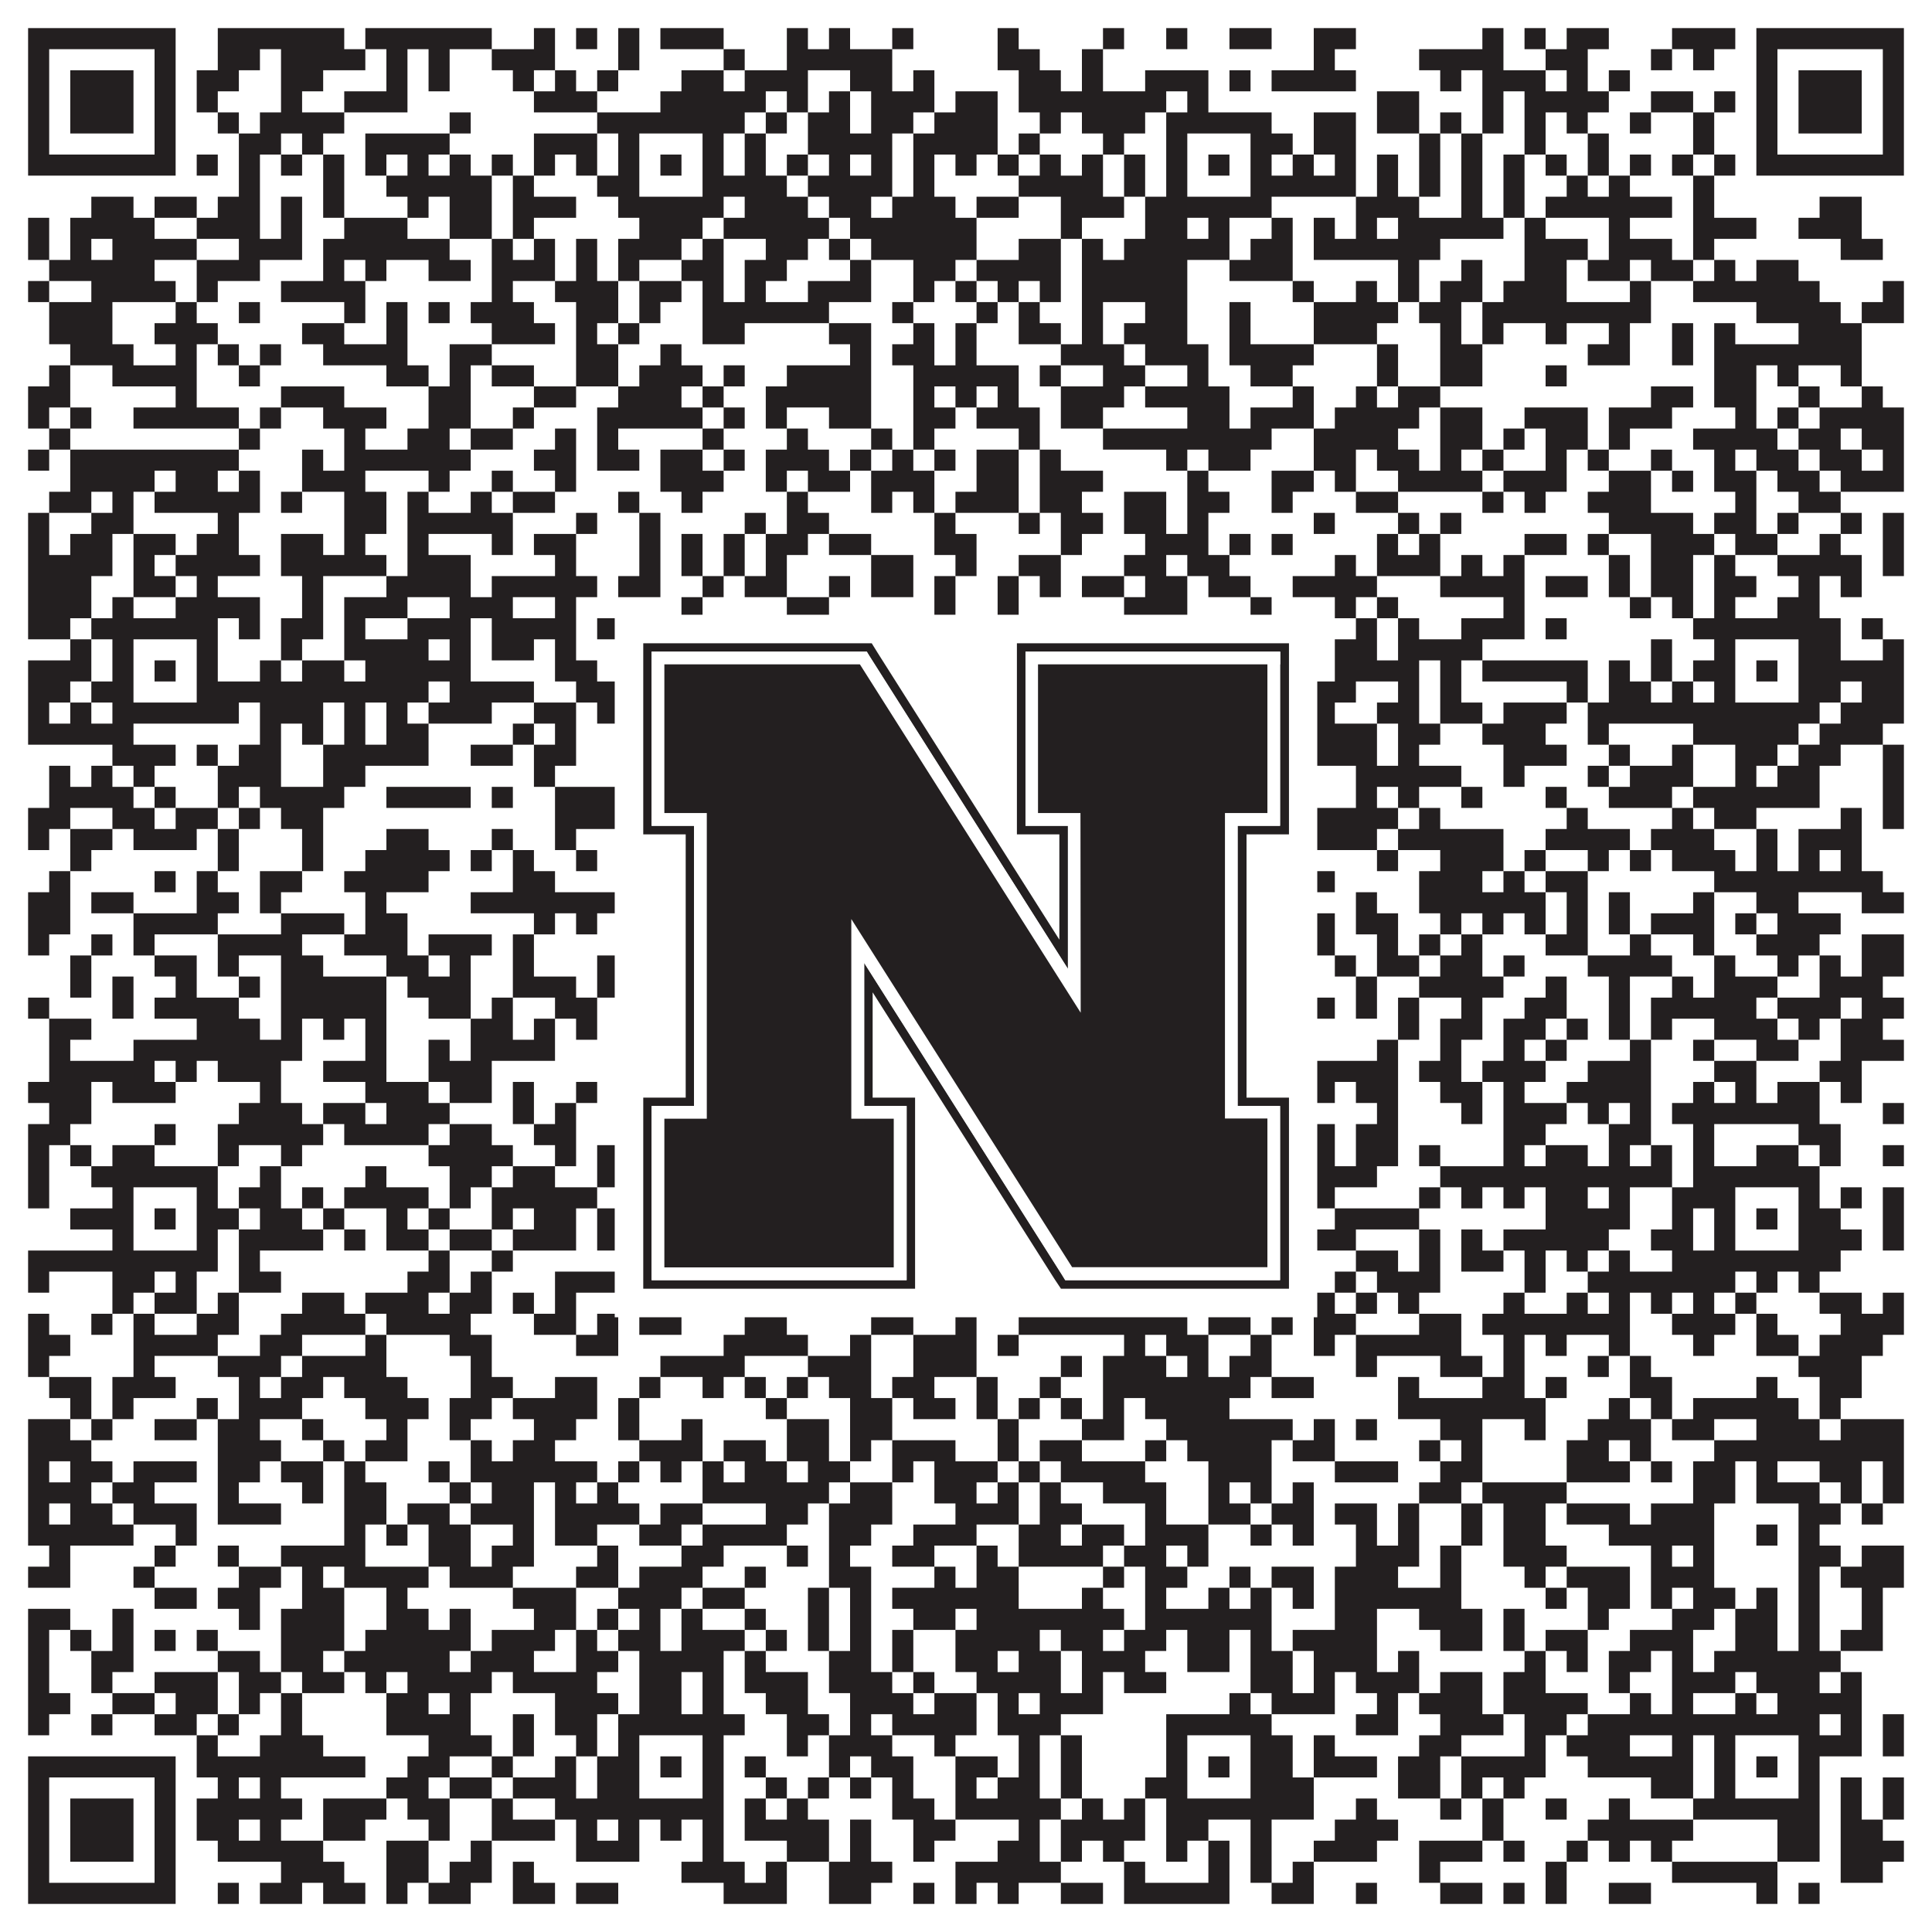
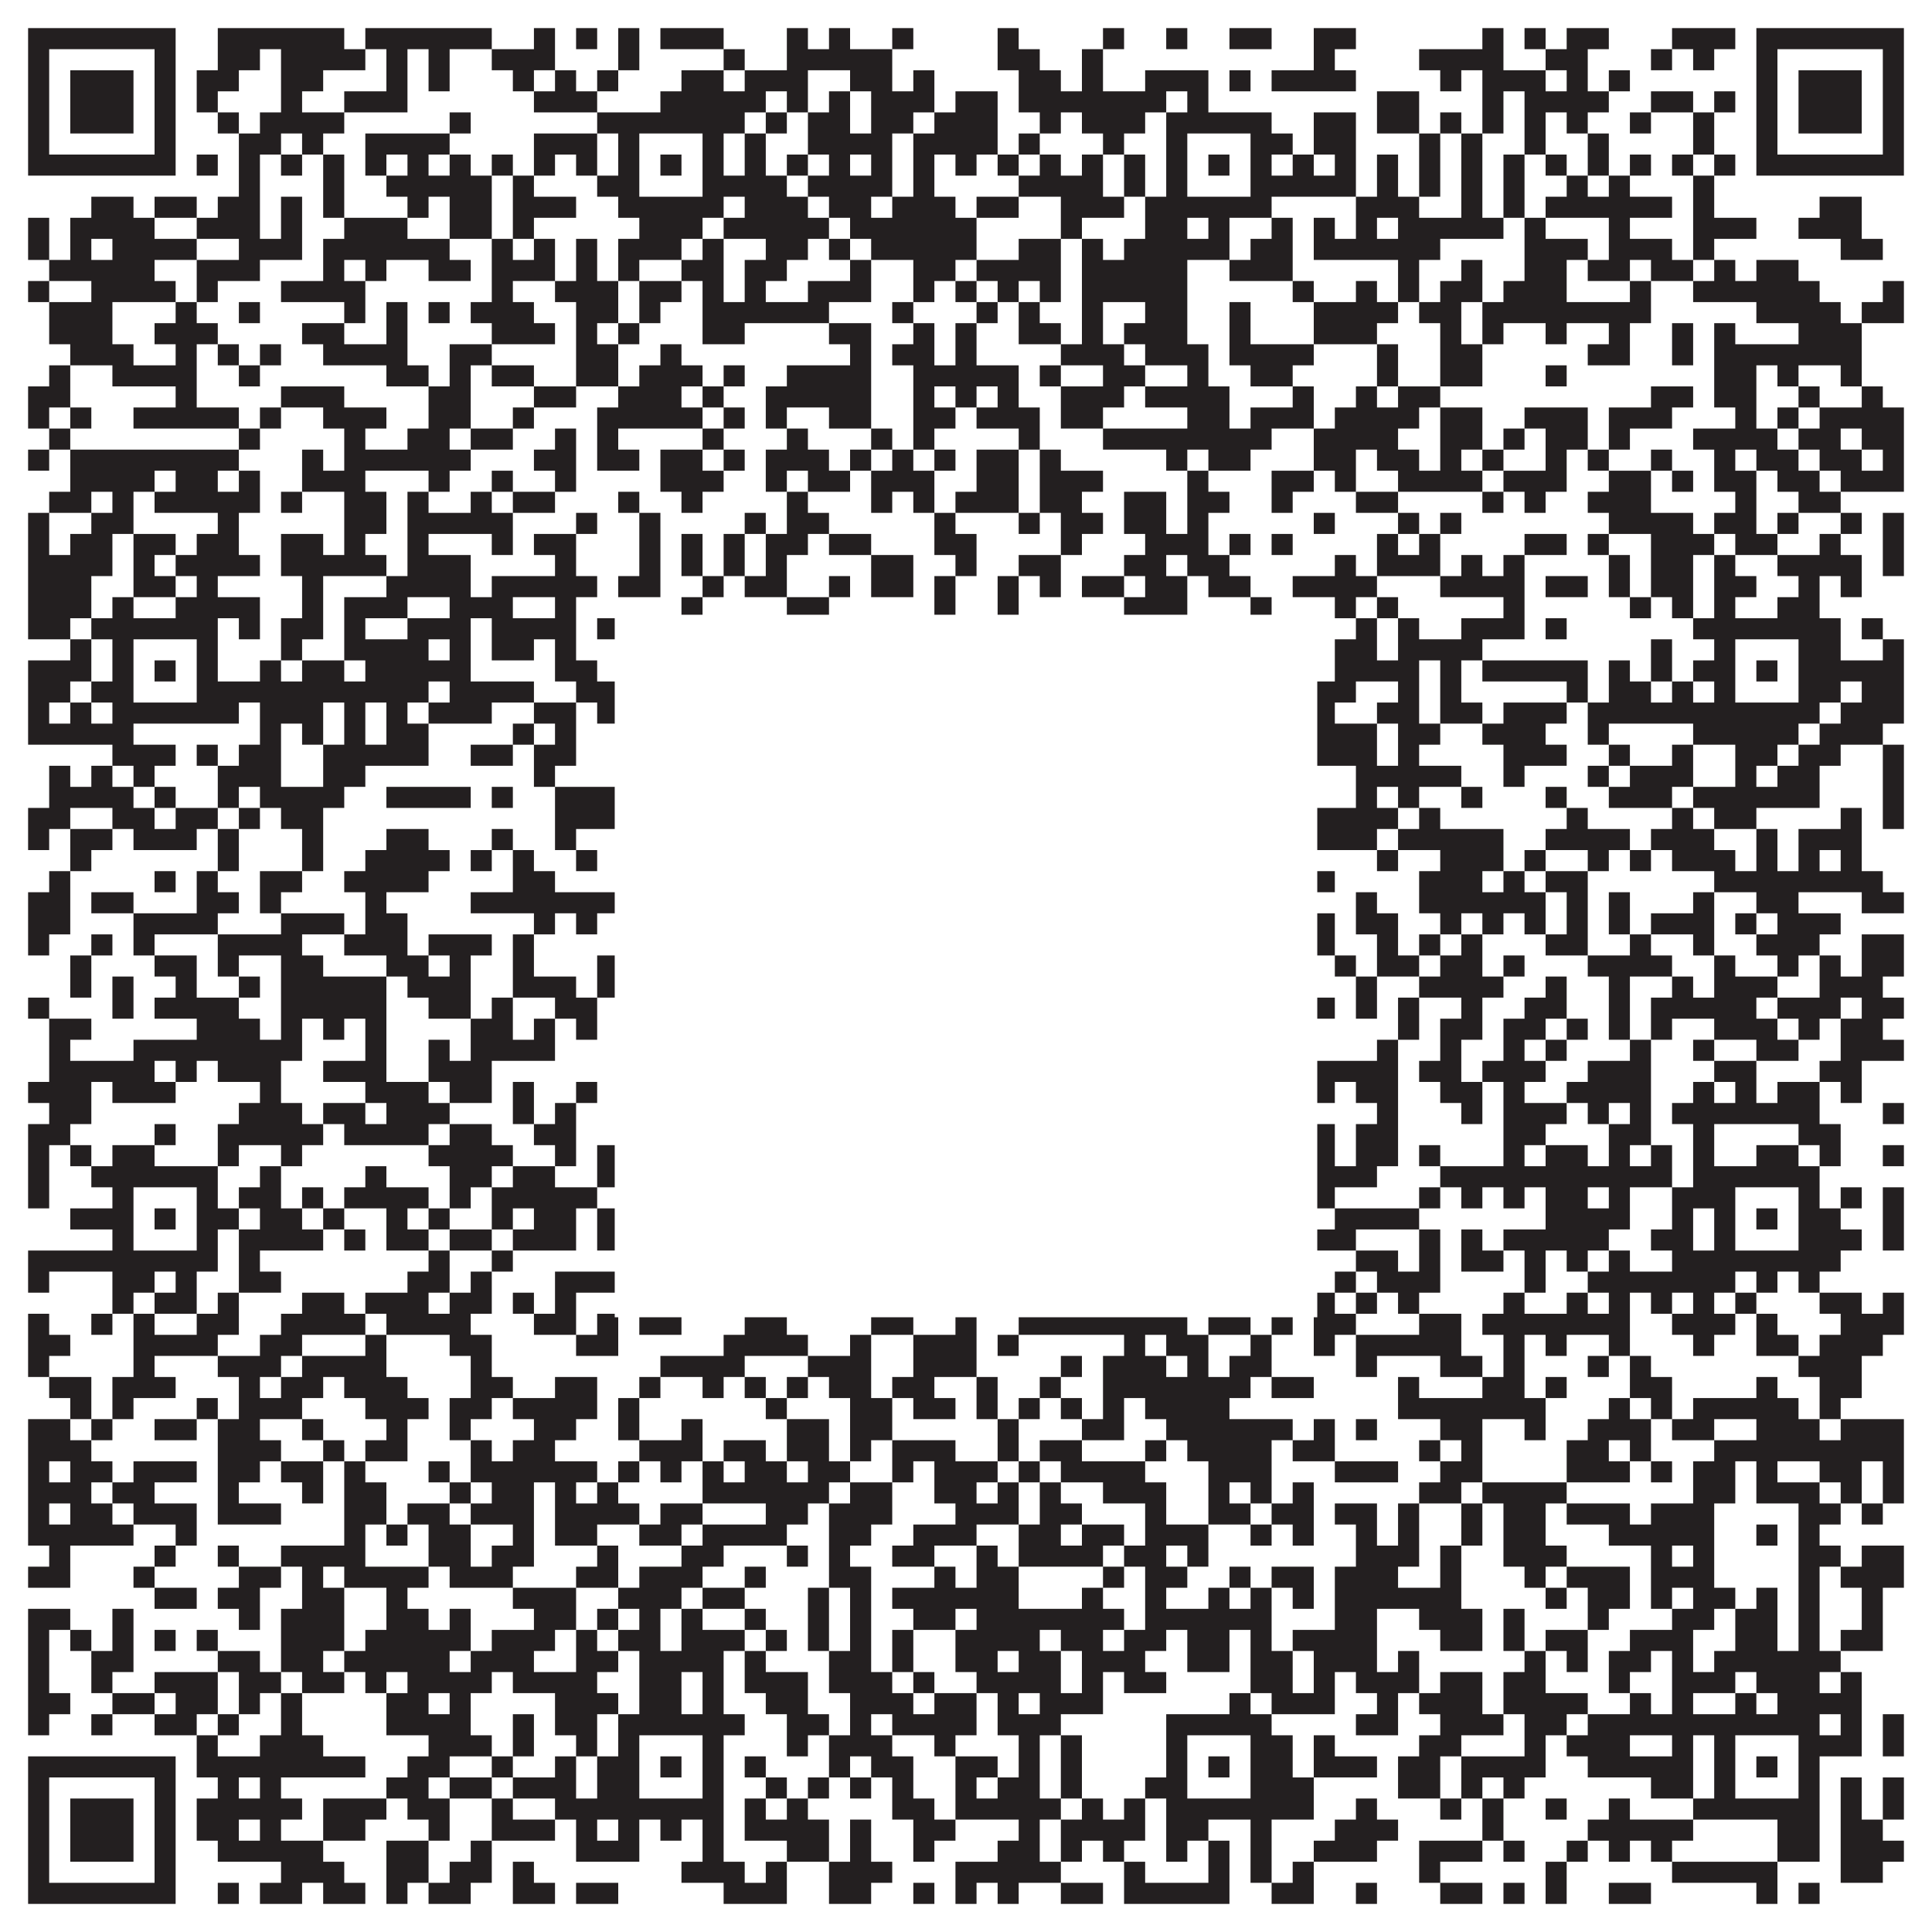
<svg xmlns="http://www.w3.org/2000/svg" version="1.1" width="1100px" height="1100px" viewBox="0 0 1100 1100">
  <rect x="0" y="0" width="1100" height="1100" fill="#ffffff" fill-opacity="1" />
  <path fill="#231f20" fill-opacity="1" d="M16,16L100,16L100,28L16,28ZM124,16L196,16L196,28L124,28ZM208,16L280,16L280,28L208,28ZM304,16L316,16L316,28L304,28ZM328,16L340,16L340,28L328,28ZM352,16L364,16L364,28L352,28ZM376,16L412,16L412,28L376,28ZM448,16L460,16L460,28L448,28ZM472,16L484,16L484,28L472,28ZM508,16L520,16L520,28L508,28ZM568,16L580,16L580,28L568,28ZM628,16L640,16L640,28L628,28ZM664,16L676,16L676,28L664,28ZM700,16L724,16L724,28L700,28ZM748,16L772,16L772,28L748,28ZM844,16L856,16L856,28L844,28ZM868,16L880,16L880,28L868,28ZM892,16L916,16L916,28L892,28ZM952,16L988,16L988,28L952,28ZM1000,16L1084,16L1084,28L1000,28ZM16,28L28,28L28,40L16,40ZM88,28L100,28L100,40L88,40ZM124,28L148,28L148,40L124,40ZM160,28L208,28L208,40L160,40ZM220,28L232,28L232,40L220,40ZM244,28L256,28L256,40L244,40ZM280,28L316,28L316,40L280,40ZM352,28L364,28L364,40L352,40ZM412,28L424,28L424,40L412,40ZM448,28L508,28L508,40L448,40ZM568,28L592,28L592,40L568,40ZM616,28L628,28L628,40L616,40ZM748,28L760,28L760,40L748,40ZM808,28L856,28L856,40L808,40ZM880,28L904,28L904,40L880,40ZM940,28L952,28L952,40L940,40ZM964,28L976,28L976,40L964,40ZM1000,28L1012,28L1012,40L1000,40ZM1072,28L1084,28L1084,40L1072,40ZM16,40L28,40L28,52L16,52ZM40,40L76,40L76,52L40,52ZM88,40L100,40L100,52L88,52ZM112,40L136,40L136,52L112,52ZM160,40L184,40L184,52L160,52ZM220,40L232,40L232,52L220,52ZM244,40L256,40L256,52L244,52ZM292,40L304,40L304,52L292,52ZM316,40L328,40L328,52L316,52ZM340,40L352,40L352,52L340,52ZM388,40L412,40L412,52L388,52ZM424,40L460,40L460,52L424,52ZM484,40L508,40L508,52L484,52ZM520,40L532,40L532,52L520,52ZM580,40L604,40L604,52L580,52ZM616,40L628,40L628,52L616,52ZM652,40L688,40L688,52L652,52ZM700,40L712,40L712,52L700,52ZM724,40L772,40L772,52L724,52ZM820,40L832,40L832,52L820,52ZM844,40L880,40L880,52L844,52ZM892,40L904,40L904,52L892,52ZM916,40L928,40L928,52L916,52ZM1000,40L1012,40L1012,52L1000,52ZM1024,40L1060,40L1060,52L1024,52ZM1072,40L1084,40L1084,52L1072,52ZM16,52L28,52L28,64L16,64ZM40,52L76,52L76,64L40,64ZM88,52L100,52L100,64L88,64ZM112,52L124,52L124,64L112,64ZM160,52L172,52L172,64L160,64ZM196,52L232,52L232,64L196,64ZM304,52L340,52L340,64L304,64ZM376,52L436,52L436,64L376,64ZM448,52L460,52L460,64L448,64ZM472,52L484,52L484,64L472,64ZM496,52L532,52L532,64L496,64ZM544,52L568,52L568,64L544,64ZM580,52L664,52L664,64L580,64ZM676,52L688,52L688,64L676,64ZM784,52L808,52L808,64L784,64ZM844,52L856,52L856,64L844,64ZM868,52L916,52L916,64L868,64ZM940,52L964,52L964,64L940,64ZM976,52L988,52L988,64L976,64ZM1000,52L1012,52L1012,64L1000,64ZM1024,52L1060,52L1060,64L1024,64ZM1072,52L1084,52L1084,64L1072,64ZM16,64L28,64L28,76L16,76ZM40,64L76,64L76,76L40,76ZM88,64L100,64L100,76L88,76ZM124,64L136,64L136,76L124,76ZM148,64L196,64L196,76L148,76ZM256,64L268,64L268,76L256,76ZM340,64L424,64L424,76L340,76ZM436,64L448,64L448,76L436,76ZM460,64L484,64L484,76L460,76ZM496,64L520,64L520,76L496,76ZM532,64L568,64L568,76L532,76ZM592,64L604,64L604,76L592,76ZM616,64L652,64L652,76L616,76ZM664,64L724,64L724,76L664,76ZM748,64L772,64L772,76L748,76ZM784,64L808,64L808,76L784,76ZM820,64L832,64L832,76L820,76ZM844,64L856,64L856,76L844,76ZM868,64L880,64L880,76L868,76ZM892,64L904,64L904,76L892,76ZM928,64L940,64L940,76L928,76ZM964,64L976,64L976,76L964,76ZM1000,64L1012,64L1012,76L1000,76ZM1024,64L1060,64L1060,76L1024,76ZM1072,64L1084,64L1084,76L1072,76ZM16,76L28,76L28,88L16,88ZM88,76L100,76L100,88L88,88ZM136,76L160,76L160,88L136,88ZM172,76L184,76L184,88L172,88ZM208,76L256,76L256,88L208,88ZM304,76L340,76L340,88L304,88ZM352,76L364,76L364,88L352,88ZM400,76L412,76L412,88L400,88ZM424,76L436,76L436,88L424,88ZM460,76L508,76L508,88L460,88ZM520,76L568,76L568,88L520,88ZM580,76L592,76L592,88L580,88ZM628,76L640,76L640,88L628,88ZM664,76L676,76L676,88L664,88ZM712,76L736,76L736,88L712,88ZM748,76L772,76L772,88L748,88ZM808,76L820,76L820,88L808,88ZM832,76L844,76L844,88L832,88ZM868,76L880,76L880,88L868,88ZM904,76L916,76L916,88L904,88ZM964,76L976,76L976,88L964,88ZM1000,76L1012,76L1012,88L1000,88ZM1072,76L1084,76L1084,88L1072,88ZM16,88L100,88L100,100L16,100ZM112,88L124,88L124,100L112,100ZM136,88L148,88L148,100L136,100ZM160,88L172,88L172,100L160,100ZM184,88L196,88L196,100L184,100ZM208,88L220,88L220,100L208,100ZM232,88L244,88L244,100L232,100ZM256,88L268,88L268,100L256,100ZM280,88L292,88L292,100L280,100ZM304,88L316,88L316,100L304,100ZM328,88L340,88L340,100L328,100ZM352,88L364,88L364,100L352,100ZM376,88L388,88L388,100L376,100ZM400,88L412,88L412,100L400,100ZM424,88L436,88L436,100L424,100ZM448,88L460,88L460,100L448,100ZM472,88L484,88L484,100L472,100ZM496,88L508,88L508,100L496,100ZM520,88L532,88L532,100L520,100ZM544,88L556,88L556,100L544,100ZM568,88L580,88L580,100L568,100ZM592,88L604,88L604,100L592,100ZM616,88L628,88L628,100L616,100ZM640,88L652,88L652,100L640,100ZM664,88L676,88L676,100L664,100ZM688,88L700,88L700,100L688,100ZM712,88L724,88L724,100L712,100ZM736,88L748,88L748,100L736,100ZM760,88L772,88L772,100L760,100ZM784,88L796,88L796,100L784,100ZM808,88L820,88L820,100L808,100ZM832,88L844,88L844,100L832,100ZM856,88L868,88L868,100L856,100ZM880,88L892,88L892,100L880,100ZM904,88L916,88L916,100L904,100ZM928,88L940,88L940,100L928,100ZM952,88L964,88L964,100L952,100ZM976,88L988,88L988,100L976,100ZM1000,88L1084,88L1084,100L1000,100ZM136,100L148,100L148,112L136,112ZM184,100L196,100L196,112L184,112ZM220,100L280,100L280,112L220,112ZM292,100L304,100L304,112L292,112ZM340,100L364,100L364,112L340,112ZM400,100L448,100L448,112L400,112ZM460,100L508,100L508,112L460,112ZM520,100L532,100L532,112L520,112ZM580,100L628,100L628,112L580,112ZM640,100L652,100L652,112L640,112ZM664,100L676,100L676,112L664,112ZM712,100L772,100L772,112L712,112ZM784,100L796,100L796,112L784,112ZM808,100L820,100L820,112L808,112ZM832,100L844,100L844,112L832,112ZM856,100L868,100L868,112L856,112ZM892,100L904,100L904,112L892,112ZM916,100L928,100L928,112L916,112ZM964,100L976,100L976,112L964,112ZM52,112L76,112L76,124L52,124ZM88,112L112,112L112,124L88,124ZM124,112L148,112L148,124L124,124ZM160,112L172,112L172,124L160,124ZM184,112L196,112L196,124L184,124ZM232,112L244,112L244,124L232,124ZM256,112L280,112L280,124L256,124ZM292,112L328,112L328,124L292,124ZM352,112L412,112L412,124L352,124ZM424,112L460,112L460,124L424,124ZM472,112L496,112L496,124L472,124ZM508,112L544,112L544,124L508,124ZM556,112L580,112L580,124L556,124ZM604,112L640,112L640,124L604,124ZM652,112L724,112L724,124L652,124ZM772,112L808,112L808,124L772,124ZM832,112L844,112L844,124L832,124ZM856,112L868,112L868,124L856,124ZM880,112L952,112L952,124L880,124ZM964,112L976,112L976,124L964,124ZM1036,112L1060,112L1060,124L1036,124ZM16,124L28,124L28,136L16,136ZM40,124L88,124L88,136L40,136ZM112,124L148,124L148,136L112,136ZM160,124L172,124L172,136L160,136ZM196,124L232,124L232,136L196,136ZM256,124L280,124L280,136L256,136ZM292,124L304,124L304,136L292,136ZM364,124L400,124L400,136L364,136ZM412,124L472,124L472,136L412,136ZM484,124L556,124L556,136L484,136ZM604,124L616,124L616,136L604,136ZM652,124L676,124L676,136L652,136ZM688,124L700,124L700,136L688,136ZM724,124L736,124L736,136L724,136ZM748,124L760,124L760,136L748,136ZM772,124L784,124L784,136L772,136ZM796,124L856,124L856,136L796,136ZM868,124L880,124L880,136L868,136ZM916,124L928,124L928,136L916,136ZM964,124L1000,124L1000,136L964,136ZM1024,124L1060,124L1060,136L1024,136ZM16,136L28,136L28,148L16,148ZM40,136L52,136L52,148L40,148ZM64,136L112,136L112,148L64,148ZM136,136L172,136L172,148L136,148ZM184,136L256,136L256,148L184,148ZM280,136L292,136L292,148L280,148ZM304,136L316,136L316,148L304,148ZM328,136L340,136L340,148L328,148ZM352,136L388,136L388,148L352,148ZM400,136L412,136L412,148L400,148ZM436,136L460,136L460,148L436,148ZM472,136L484,136L484,148L472,148ZM496,136L556,136L556,148L496,148ZM580,136L604,136L604,148L580,148ZM616,136L628,136L628,148L616,148ZM640,136L700,136L700,148L640,148ZM712,136L736,136L736,148L712,148ZM748,136L820,136L820,148L748,148ZM868,136L904,136L904,148L868,148ZM916,136L952,136L952,148L916,148ZM964,136L976,136L976,148L964,148ZM1048,136L1072,136L1072,148L1048,148ZM28,148L88,148L88,160L28,160ZM112,148L148,148L148,160L112,160ZM184,148L196,148L196,160L184,160ZM208,148L220,148L220,160L208,160ZM244,148L268,148L268,160L244,160ZM280,148L316,148L316,160L280,160ZM328,148L340,148L340,160L328,160ZM352,148L364,148L364,160L352,160ZM388,148L412,148L412,160L388,160ZM424,148L448,148L448,160L424,160ZM484,148L496,148L496,160L484,160ZM520,148L544,148L544,160L520,160ZM556,148L604,148L604,160L556,160ZM616,148L676,148L676,160L616,160ZM700,148L736,148L736,160L700,160ZM796,148L808,148L808,160L796,160ZM832,148L844,148L844,160L832,160ZM868,148L892,148L892,160L868,160ZM904,148L928,148L928,160L904,160ZM940,148L964,148L964,160L940,160ZM976,148L988,148L988,160L976,160ZM1000,148L1024,148L1024,160L1000,160ZM16,160L28,160L28,172L16,172ZM52,160L100,160L100,172L52,172ZM112,160L124,160L124,172L112,172ZM160,160L208,160L208,172L160,172ZM280,160L292,160L292,172L280,172ZM316,160L352,160L352,172L316,172ZM364,160L388,160L388,172L364,172ZM400,160L412,160L412,172L400,172ZM424,160L436,160L436,172L424,172ZM460,160L496,160L496,172L460,172ZM520,160L532,160L532,172L520,172ZM544,160L556,160L556,172L544,172ZM568,160L580,160L580,172L568,172ZM592,160L604,160L604,172L592,172ZM616,160L676,160L676,172L616,172ZM736,160L748,160L748,172L736,172ZM772,160L784,160L784,172L772,172ZM796,160L808,160L808,172L796,172ZM820,160L844,160L844,172L820,172ZM856,160L892,160L892,172L856,172ZM928,160L940,160L940,172L928,172ZM964,160L1036,160L1036,172L964,172ZM1072,160L1084,160L1084,172L1072,172ZM28,172L64,172L64,184L28,184ZM100,172L112,172L112,184L100,184ZM136,172L148,172L148,184L136,184ZM196,172L208,172L208,184L196,184ZM220,172L232,172L232,184L220,184ZM244,172L256,172L256,184L244,184ZM268,172L304,172L304,184L268,184ZM328,172L352,172L352,184L328,184ZM364,172L376,172L376,184L364,184ZM400,172L472,172L472,184L400,184ZM508,172L520,172L520,184L508,184ZM556,172L568,172L568,184L556,184ZM580,172L592,172L592,184L580,184ZM616,172L628,172L628,184L616,184ZM652,172L676,172L676,184L652,184ZM700,172L712,172L712,184L700,184ZM748,172L796,172L796,184L748,184ZM808,172L832,172L832,184L808,184ZM844,172L940,172L940,184L844,184ZM1000,172L1048,172L1048,184L1000,184ZM1060,172L1084,172L1084,184L1060,184ZM28,184L64,184L64,196L28,196ZM88,184L124,184L124,196L88,196ZM172,184L196,184L196,196L172,196ZM220,184L232,184L232,196L220,196ZM280,184L316,184L316,196L280,196ZM328,184L340,184L340,196L328,196ZM352,184L364,184L364,196L352,196ZM400,184L424,184L424,196L400,196ZM472,184L496,184L496,196L472,196ZM520,184L532,184L532,196L520,196ZM544,184L556,184L556,196L544,196ZM580,184L604,184L604,196L580,196ZM616,184L628,184L628,196L616,196ZM640,184L676,184L676,196L640,196ZM700,184L712,184L712,196L700,196ZM748,184L784,184L784,196L748,196ZM820,184L832,184L832,196L820,196ZM844,184L856,184L856,196L844,196ZM880,184L892,184L892,196L880,196ZM916,184L928,184L928,196L916,196ZM952,184L964,184L964,196L952,196ZM976,184L988,184L988,196L976,196ZM1024,184L1060,184L1060,196L1024,196ZM40,196L76,196L76,208L40,208ZM100,196L112,196L112,208L100,208ZM124,196L136,196L136,208L124,208ZM148,196L160,196L160,208L148,208ZM184,196L232,196L232,208L184,208ZM256,196L280,196L280,208L256,208ZM328,196L352,196L352,208L328,208ZM376,196L388,196L388,208L376,208ZM484,196L496,196L496,208L484,208ZM508,196L532,196L532,208L508,208ZM544,196L556,196L556,208L544,208ZM604,196L640,196L640,208L604,208ZM652,196L688,196L688,208L652,208ZM700,196L748,196L748,208L700,208ZM784,196L796,196L796,208L784,208ZM820,196L844,196L844,208L820,208ZM904,196L928,196L928,208L904,208ZM952,196L964,196L964,208L952,208ZM976,196L1060,196L1060,208L976,208ZM28,208L40,208L40,220L28,220ZM64,208L112,208L112,220L64,220ZM136,208L148,208L148,220L136,220ZM220,208L244,208L244,220L220,220ZM256,208L268,208L268,220L256,220ZM280,208L304,208L304,220L280,220ZM328,208L352,208L352,220L328,220ZM364,208L400,208L400,220L364,220ZM412,208L424,208L424,220L412,220ZM448,208L496,208L496,220L448,220ZM520,208L580,208L580,220L520,220ZM592,208L604,208L604,220L592,220ZM628,208L652,208L652,220L628,220ZM676,208L688,208L688,220L676,220ZM712,208L736,208L736,220L712,220ZM784,208L796,208L796,220L784,220ZM820,208L844,208L844,220L820,220ZM880,208L892,208L892,220L880,220ZM976,208L1000,208L1000,220L976,220ZM1012,208L1024,208L1024,220L1012,220ZM1048,208L1060,208L1060,220L1048,220ZM16,220L40,220L40,232L16,232ZM100,220L112,220L112,232L100,232ZM160,220L196,220L196,232L160,232ZM244,220L268,220L268,232L244,232ZM304,220L328,220L328,232L304,232ZM352,220L388,220L388,232L352,232ZM400,220L412,220L412,232L400,232ZM436,220L496,220L496,232L436,232ZM520,220L532,220L532,232L520,232ZM544,220L556,220L556,232L544,232ZM568,220L580,220L580,232L568,232ZM604,220L640,220L640,232L604,232ZM652,220L700,220L700,232L652,232ZM736,220L748,220L748,232L736,232ZM772,220L784,220L784,232L772,232ZM796,220L820,220L820,232L796,232ZM940,220L964,220L964,232L940,232ZM976,220L1000,220L1000,232L976,232ZM1024,220L1036,220L1036,232L1024,232ZM1060,220L1072,220L1072,232L1060,232ZM16,232L28,232L28,244L16,244ZM40,232L52,232L52,244L40,244ZM76,232L136,232L136,244L76,244ZM148,232L160,232L160,244L148,244ZM184,232L220,232L220,244L184,244ZM244,232L268,232L268,244L244,244ZM292,232L304,232L304,244L292,244ZM340,232L400,232L400,244L340,244ZM412,232L424,232L424,244L412,244ZM436,232L448,232L448,244L436,244ZM472,232L496,232L496,244L472,244ZM520,232L544,232L544,244L520,244ZM556,232L592,232L592,244L556,244ZM604,232L628,232L628,244L604,244ZM676,232L700,232L700,244L676,244ZM712,232L748,232L748,244L712,244ZM760,232L808,232L808,244L760,244ZM820,232L844,232L844,244L820,244ZM868,232L904,232L904,244L868,244ZM916,232L952,232L952,244L916,244ZM988,232L1000,232L1000,244L988,244ZM1012,232L1024,232L1024,244L1012,244ZM1036,232L1084,232L1084,244L1036,244ZM28,244L40,244L40,256L28,256ZM136,244L148,244L148,256L136,256ZM196,244L208,244L208,256L196,256ZM232,244L256,244L256,256L232,256ZM268,244L292,244L292,256L268,256ZM316,244L328,244L328,256L316,256ZM340,244L352,244L352,256L340,256ZM400,244L412,244L412,256L400,256ZM448,244L460,244L460,256L448,256ZM496,244L508,244L508,256L496,256ZM520,244L532,244L532,256L520,256ZM580,244L592,244L592,256L580,256ZM628,244L724,244L724,256L628,256ZM748,244L796,244L796,256L748,256ZM820,244L844,244L844,256L820,256ZM856,244L868,244L868,256L856,256ZM880,244L904,244L904,256L880,256ZM916,244L928,244L928,256L916,256ZM964,244L1012,244L1012,256L964,256ZM1024,244L1048,244L1048,256L1024,256ZM1060,244L1084,244L1084,256L1060,256ZM16,256L28,256L28,268L16,268ZM40,256L136,256L136,268L40,268ZM172,256L184,256L184,268L172,268ZM196,256L268,256L268,268L196,268ZM304,256L328,256L328,268L304,268ZM340,256L364,256L364,268L340,268ZM376,256L400,256L400,268L376,268ZM412,256L424,256L424,268L412,268ZM436,256L472,256L472,268L436,268ZM484,256L496,256L496,268L484,268ZM508,256L520,256L520,268L508,268ZM532,256L544,256L544,268L532,268ZM556,256L580,256L580,268L556,268ZM592,256L604,256L604,268L592,268ZM664,256L676,256L676,268L664,268ZM688,256L712,256L712,268L688,268ZM748,256L772,256L772,268L748,268ZM784,256L808,256L808,268L784,268ZM820,256L832,256L832,268L820,268ZM844,256L856,256L856,268L844,268ZM880,256L892,256L892,268L880,268ZM904,256L916,256L916,268L904,268ZM940,256L952,256L952,268L940,268ZM976,256L988,256L988,268L976,268ZM1000,256L1024,256L1024,268L1000,268ZM1036,256L1060,256L1060,268L1036,268ZM1072,256L1084,256L1084,268L1072,268ZM40,268L88,268L88,280L40,280ZM100,268L124,268L124,280L100,280ZM136,268L148,268L148,280L136,280ZM172,268L208,268L208,280L172,280ZM244,268L256,268L256,280L244,280ZM280,268L292,268L292,280L280,280ZM316,268L328,268L328,280L316,280ZM376,268L412,268L412,280L376,280ZM436,268L448,268L448,280L436,280ZM460,268L484,268L484,280L460,280ZM496,268L532,268L532,280L496,280ZM556,268L580,268L580,280L556,280ZM592,268L628,268L628,280L592,280ZM676,268L688,268L688,280L676,280ZM724,268L748,268L748,280L724,280ZM760,268L772,268L772,280L760,280ZM796,268L844,268L844,280L796,280ZM856,268L892,268L892,280L856,280ZM916,268L940,268L940,280L916,280ZM952,268L964,268L964,280L952,280ZM976,268L1000,268L1000,280L976,280ZM1012,268L1036,268L1036,280L1012,280ZM1048,268L1084,268L1084,280L1048,280ZM28,280L52,280L52,292L28,292ZM64,280L76,280L76,292L64,292ZM88,280L148,280L148,292L88,292ZM160,280L172,280L172,292L160,292ZM196,280L220,280L220,292L196,292ZM232,280L244,280L244,292L232,292ZM268,280L280,280L280,292L268,292ZM292,280L316,280L316,292L292,292ZM352,280L364,280L364,292L352,292ZM388,280L400,280L400,292L388,292ZM448,280L460,280L460,292L448,292ZM496,280L508,280L508,292L496,292ZM520,280L532,280L532,292L520,292ZM544,280L580,280L580,292L544,292ZM592,280L616,280L616,292L592,292ZM640,280L664,280L664,292L640,292ZM676,280L700,280L700,292L676,292ZM724,280L736,280L736,292L724,292ZM772,280L796,280L796,292L772,292ZM844,280L856,280L856,292L844,292ZM868,280L880,280L880,292L868,292ZM904,280L940,280L940,292L904,292ZM988,280L1000,280L1000,292L988,292ZM1024,280L1048,280L1048,292L1024,292ZM16,292L28,292L28,304L16,304ZM52,292L76,292L76,304L52,304ZM124,292L136,292L136,304L124,304ZM196,292L220,292L220,304L196,304ZM232,292L292,292L292,304L232,304ZM328,292L340,292L340,304L328,304ZM364,292L376,292L376,304L364,304ZM424,292L436,292L436,304L424,304ZM448,292L472,292L472,304L448,304ZM532,292L544,292L544,304L532,304ZM580,292L592,292L592,304L580,304ZM604,292L628,292L628,304L604,304ZM640,292L664,292L664,304L640,304ZM676,292L688,292L688,304L676,304ZM748,292L760,292L760,304L748,304ZM796,292L808,292L808,304L796,304ZM820,292L832,292L832,304L820,304ZM916,292L964,292L964,304L916,304ZM976,292L1000,292L1000,304L976,304ZM1012,292L1024,292L1024,304L1012,304ZM1048,292L1060,292L1060,304L1048,304ZM1072,292L1084,292L1084,304L1072,304ZM16,304L28,304L28,316L16,316ZM40,304L64,304L64,316L40,316ZM76,304L100,304L100,316L76,316ZM112,304L136,304L136,316L112,316ZM160,304L184,304L184,316L160,316ZM196,304L208,304L208,316L196,316ZM232,304L244,304L244,316L232,316ZM280,304L292,304L292,316L280,316ZM304,304L328,304L328,316L304,316ZM364,304L376,304L376,316L364,316ZM388,304L400,304L400,316L388,316ZM412,304L424,304L424,316L412,316ZM436,304L460,304L460,316L436,316ZM472,304L496,304L496,316L472,316ZM532,304L556,304L556,316L532,316ZM604,304L616,304L616,316L604,316ZM652,304L688,304L688,316L652,316ZM700,304L712,304L712,316L700,316ZM724,304L736,304L736,316L724,316ZM784,304L796,304L796,316L784,316ZM808,304L820,304L820,316L808,316ZM868,304L892,304L892,316L868,316ZM904,304L916,304L916,316L904,316ZM940,304L976,304L976,316L940,316ZM988,304L1012,304L1012,316L988,316ZM1036,304L1048,304L1048,316L1036,316ZM1072,304L1084,304L1084,316L1072,316ZM16,316L64,316L64,328L16,328ZM76,316L88,316L88,328L76,328ZM100,316L148,316L148,328L100,328ZM160,316L220,316L220,328L160,328ZM232,316L268,316L268,328L232,328ZM316,316L328,316L328,328L316,328ZM364,316L376,316L376,328L364,328ZM388,316L400,316L400,328L388,328ZM412,316L424,316L424,328L412,328ZM436,316L448,316L448,328L436,328ZM496,316L520,316L520,328L496,328ZM544,316L556,316L556,328L544,328ZM580,316L604,316L604,328L580,328ZM640,316L664,316L664,328L640,328ZM676,316L700,316L700,328L676,328ZM760,316L772,316L772,328L760,328ZM784,316L820,316L820,328L784,328ZM832,316L844,316L844,328L832,328ZM856,316L868,316L868,328L856,328ZM916,316L928,316L928,328L916,328ZM940,316L964,316L964,328L940,328ZM976,316L988,316L988,328L976,328ZM1012,316L1060,316L1060,328L1012,328ZM1072,316L1084,316L1084,328L1072,328ZM16,328L52,328L52,340L16,340ZM76,328L100,328L100,340L76,340ZM112,328L124,328L124,340L112,340ZM172,328L184,328L184,340L172,340ZM220,328L268,328L268,340L220,340ZM280,328L340,328L340,340L280,340ZM352,328L376,328L376,340L352,340ZM400,328L412,328L412,340L400,340ZM424,328L448,328L448,340L424,340ZM472,328L484,328L484,340L472,340ZM496,328L520,328L520,340L496,340ZM532,328L544,328L544,340L532,340ZM568,328L580,328L580,340L568,340ZM592,328L604,328L604,340L592,340ZM616,328L640,328L640,340L616,340ZM652,328L676,328L676,340L652,340ZM688,328L712,328L712,340L688,340ZM736,328L784,328L784,340L736,340ZM820,328L868,328L868,340L820,340ZM880,328L904,328L904,340L880,340ZM916,328L928,328L928,340L916,340ZM940,328L964,328L964,340L940,340ZM976,328L1000,328L1000,340L976,340ZM1024,328L1036,328L1036,340L1024,340ZM1048,328L1060,328L1060,340L1048,340ZM16,340L52,340L52,352L16,352ZM64,340L76,340L76,352L64,352ZM100,340L148,340L148,352L100,352ZM172,340L184,340L184,352L172,352ZM196,340L232,340L232,352L196,352ZM256,340L292,340L292,352L256,352ZM316,340L328,340L328,352L316,352ZM388,340L400,340L400,352L388,352ZM448,340L472,340L472,352L448,352ZM532,340L544,340L544,352L532,352ZM568,340L580,340L580,352L568,352ZM640,340L676,340L676,352L640,352ZM712,340L724,340L724,352L712,352ZM760,340L772,340L772,352L760,352ZM784,340L796,340L796,352L784,352ZM856,340L868,340L868,352L856,352ZM928,340L940,340L940,352L928,352ZM952,340L964,340L964,352L952,352ZM976,340L988,340L988,352L976,352ZM1012,340L1036,340L1036,352L1012,352ZM16,352L40,352L40,364L16,364ZM52,352L124,352L124,364L52,364ZM136,352L148,352L148,364L136,364ZM160,352L184,352L184,364L160,364ZM196,352L208,352L208,364L196,364ZM232,352L268,352L268,364L232,364ZM280,352L328,352L328,364L280,364ZM340,352L412,352L412,364L340,364ZM436,352L448,352L448,364L436,364ZM460,352L472,352L472,364L460,364ZM496,352L532,352L532,364L496,364ZM544,352L556,352L556,364L544,364ZM592,352L604,352L604,364L592,364ZM652,352L724,352L724,364L652,364ZM736,352L748,352L748,364L736,364ZM772,352L784,352L784,364L772,364ZM796,352L808,352L808,364L796,364ZM832,352L868,352L868,364L832,364ZM880,352L892,352L892,364L880,364ZM964,352L1048,352L1048,364L964,364ZM1060,352L1072,352L1072,364L1060,364ZM40,364L52,364L52,376L40,376ZM64,364L76,364L76,376L64,376ZM112,364L124,364L124,376L112,376ZM160,364L172,364L172,376L160,376ZM196,364L244,364L244,376L196,376ZM256,364L268,364L268,376L256,376ZM280,364L304,364L304,376L280,376ZM316,364L328,364L328,376L316,376ZM352,364L364,364L364,376L352,376ZM400,364L412,364L412,376L400,376ZM484,364L496,364L496,376L484,376ZM520,364L532,364L532,376L520,376ZM544,364L616,364L616,376L544,376ZM628,364L676,364L676,376L628,376ZM712,364L724,364L724,376L712,376ZM760,364L784,364L784,376L760,376ZM796,364L844,364L844,376L796,376ZM940,364L952,364L952,376L940,376ZM976,364L988,364L988,376L976,376ZM1024,364L1048,364L1048,376L1024,376ZM1072,364L1084,364L1084,376L1072,376ZM16,376L52,376L52,388L16,388ZM64,376L76,376L76,388L64,388ZM88,376L100,376L100,388L88,388ZM112,376L124,376L124,388L112,388ZM148,376L160,376L160,388L148,388ZM172,376L196,376L196,388L172,388ZM208,376L268,376L268,388L208,388ZM316,376L340,376L340,388L316,388ZM352,376L364,376L364,388L352,388ZM376,376L388,376L388,388L376,388ZM400,376L496,376L496,388L400,388ZM508,376L520,376L520,388L508,388ZM544,376L568,376L568,388L544,388ZM592,376L604,376L604,388L592,388ZM616,376L628,376L628,388L616,388ZM640,376L652,376L652,388L640,388ZM664,376L676,376L676,388L664,388ZM688,376L700,376L700,388L688,388ZM712,376L736,376L736,388L712,388ZM760,376L808,376L808,388L760,388ZM820,376L832,376L832,388L820,388ZM844,376L904,376L904,388L844,388ZM916,376L928,376L928,388L916,388ZM940,376L952,376L952,388L940,388ZM964,376L988,376L988,388L964,388ZM1000,376L1012,376L1012,388L1000,388ZM1024,376L1084,376L1084,388L1024,388ZM16,388L40,388L40,400L16,400ZM52,388L76,388L76,400L52,400ZM112,388L244,388L244,400L112,400ZM256,388L304,388L304,400L256,400ZM328,388L364,388L364,400L328,400ZM400,388L460,388L460,400L400,400ZM484,388L508,388L508,400L484,400ZM520,388L556,388L556,400L520,400ZM568,388L580,388L580,400L568,400ZM592,388L616,388L616,400L592,400ZM640,388L652,388L652,400L640,400ZM664,388L676,388L676,400L664,400ZM712,388L724,388L724,400L712,400ZM748,388L772,388L772,400L748,400ZM796,388L808,388L808,400L796,400ZM820,388L832,388L832,400L820,400ZM892,388L904,388L904,400L892,400ZM916,388L940,388L940,400L916,400ZM952,388L964,388L964,400L952,400ZM976,388L988,388L988,400L976,400ZM1024,388L1048,388L1048,400L1024,400ZM1060,388L1084,388L1084,400L1060,400ZM16,400L28,400L28,412L16,412ZM40,400L52,400L52,412L40,412ZM64,400L136,400L136,412L64,412ZM148,400L184,400L184,412L148,412ZM196,400L208,400L208,412L196,412ZM220,400L232,400L232,412L220,412ZM244,400L280,400L280,412L244,412ZM304,400L328,400L328,412L304,412ZM340,400L472,400L472,412L340,412ZM484,400L496,400L496,412L484,412ZM508,400L532,400L532,412L508,412ZM556,400L592,400L592,412L556,412ZM604,400L616,400L616,412L604,412ZM628,400L640,400L640,412L628,412ZM664,400L724,400L724,412L664,412ZM736,400L760,400L760,412L736,412ZM784,400L808,400L808,412L784,412ZM820,400L844,400L844,412L820,412ZM856,400L892,400L892,412L856,412ZM904,400L1036,400L1036,412L904,412ZM1048,400L1084,400L1084,412L1048,412ZM16,412L76,412L76,424L16,424ZM148,412L160,412L160,424L148,424ZM172,412L184,412L184,424L172,424ZM196,412L208,412L208,424L196,424ZM220,412L244,412L244,424L220,424ZM292,412L304,412L304,424L292,424ZM316,412L328,412L328,424L316,424ZM352,412L364,412L364,424L352,424ZM376,412L388,412L388,424L376,424ZM400,412L436,412L436,424L400,424ZM472,412L508,412L508,424L472,424ZM520,412L532,412L532,424L520,424ZM544,412L592,412L592,424L544,424ZM712,412L736,412L736,424L712,424ZM748,412L784,412L784,424L748,424ZM796,412L820,412L820,424L796,424ZM844,412L880,412L880,424L844,424ZM904,412L916,412L916,424L904,424ZM964,412L1024,412L1024,424L964,424ZM1036,412L1072,412L1072,424L1036,424ZM64,424L100,424L100,436L64,436ZM112,424L124,424L124,436L112,436ZM136,424L160,424L160,436L136,436ZM184,424L244,424L244,436L184,436ZM268,424L292,424L292,436L268,436ZM304,424L328,424L328,436L304,436ZM352,424L364,424L364,436L352,436ZM388,424L400,424L400,436L388,436ZM412,424L424,424L424,436L412,436ZM460,424L472,424L472,436L460,436ZM496,424L520,424L520,436L496,436ZM532,424L544,424L544,436L532,436ZM556,424L592,424L592,436L556,436ZM604,424L628,424L628,436L604,436ZM664,424L688,424L688,436L664,436ZM700,424L784,424L784,436L700,436ZM796,424L808,424L808,436L796,436ZM856,424L892,424L892,436L856,436ZM916,424L928,424L928,436L916,436ZM952,424L964,424L964,436L952,436ZM988,424L1012,424L1012,436L988,436ZM1024,424L1048,424L1048,436L1024,436ZM1072,424L1084,424L1084,436L1072,436ZM28,436L40,436L40,448L28,448ZM52,436L64,436L64,448L52,448ZM76,436L88,436L88,448L76,448ZM124,436L160,436L160,448L124,448ZM184,436L208,436L208,448L184,448ZM304,436L316,436L316,448L304,448ZM352,436L364,436L364,448L352,448ZM376,436L388,436L388,448L376,448ZM424,436L448,436L448,448L424,448ZM484,436L496,436L496,448L484,448ZM508,436L520,436L520,448L508,448ZM532,436L568,436L568,448L532,448ZM580,436L604,436L604,448L580,448ZM640,436L736,436L736,448L640,448ZM772,436L832,436L832,448L772,448ZM856,436L868,436L868,448L856,448ZM904,436L916,436L916,448L904,448ZM928,436L964,436L964,448L928,448ZM988,436L1000,436L1000,448L988,448ZM1012,436L1036,436L1036,448L1012,448ZM1072,436L1084,436L1084,448L1072,448ZM28,448L76,448L76,460L28,460ZM88,448L100,448L100,460L88,460ZM124,448L136,448L136,460L124,460ZM148,448L196,448L196,460L148,460ZM220,448L268,448L268,460L220,460ZM280,448L292,448L292,460L280,460ZM316,448L364,448L364,460L316,460ZM388,448L412,448L412,460L388,460ZM424,448L448,448L448,460L424,460ZM472,448L484,448L484,460L472,460ZM496,448L520,448L520,460L496,460ZM532,448L544,448L544,460L532,460ZM556,448L580,448L580,460L556,460ZM592,448L616,448L616,460L592,460ZM664,448L676,448L676,460L664,460ZM688,448L712,448L712,460L688,460ZM724,448L736,448L736,460L724,460ZM772,448L784,448L784,460L772,460ZM796,448L808,448L808,460L796,460ZM832,448L844,448L844,460L832,460ZM880,448L892,448L892,460L880,460ZM916,448L952,448L952,460L916,460ZM964,448L1036,448L1036,460L964,460ZM1072,448L1084,448L1084,460L1072,460ZM16,460L40,460L40,472L16,472ZM64,460L88,460L88,472L64,472ZM100,460L124,460L124,472L100,472ZM136,460L148,460L148,472L136,472ZM160,460L184,460L184,472L160,472ZM316,460L364,460L364,472L316,472ZM376,460L388,460L388,472L376,472ZM400,460L424,460L424,472L400,472ZM448,460L496,460L496,472L448,472ZM508,460L532,460L532,472L508,472ZM556,460L592,460L592,472L556,472ZM604,460L640,460L640,472L604,472ZM652,460L724,460L724,472L652,472ZM748,460L796,460L796,472L748,472ZM808,460L820,460L820,472L808,472ZM892,460L904,460L904,472L892,472ZM952,460L964,460L964,472L952,472ZM976,460L1000,460L1000,472L976,472ZM1048,460L1060,460L1060,472L1048,472ZM1072,460L1084,460L1084,472L1072,472ZM16,472L28,472L28,484L16,484ZM40,472L64,472L64,484L40,484ZM76,472L112,472L112,484L76,484ZM124,472L136,472L136,484L124,484ZM172,472L184,472L184,484L172,484ZM220,472L244,472L244,484L220,484ZM280,472L292,472L292,484L280,484ZM316,472L328,472L328,484L316,484ZM352,472L364,472L364,484L352,484ZM400,472L424,472L424,484L400,484ZM436,472L448,472L448,484L436,484ZM484,472L496,472L496,484L484,484ZM508,472L520,472L520,484L508,484ZM544,472L568,472L568,484L544,484ZM604,472L616,472L616,484L604,484ZM640,472L664,472L664,484L640,484ZM688,472L712,472L712,484L688,484ZM748,472L784,472L784,484L748,484ZM796,472L856,472L856,484L796,484ZM880,472L928,472L928,484L880,484ZM940,472L976,472L976,484L940,484ZM1000,472L1012,472L1012,484L1000,484ZM1024,472L1060,472L1060,484L1024,484ZM40,484L52,484L52,496L40,496ZM124,484L136,484L136,496L124,496ZM172,484L184,484L184,496L172,496ZM208,484L256,484L256,496L208,496ZM268,484L280,484L280,496L268,496ZM292,484L304,484L304,496L292,496ZM328,484L340,484L340,496L328,496ZM388,484L412,484L412,496L388,496ZM460,484L496,484L496,496L460,496ZM508,484L520,484L520,496L508,496ZM532,484L556,484L556,496L532,496ZM568,484L580,484L580,496L568,496ZM628,484L640,484L640,496L628,496ZM664,484L700,484L700,496L664,496ZM736,484L748,484L748,496L736,496ZM784,484L796,484L796,496L784,496ZM820,484L856,484L856,496L820,496ZM868,484L880,484L880,496L868,496ZM904,484L916,484L916,496L904,496ZM928,484L940,484L940,496L928,496ZM952,484L988,484L988,496L952,496ZM1000,484L1012,484L1012,496L1000,496ZM1024,484L1036,484L1036,496L1024,496ZM1048,484L1060,484L1060,496L1048,496ZM28,496L40,496L40,508L28,508ZM88,496L100,496L100,508L88,508ZM112,496L124,496L124,508L112,508ZM148,496L172,496L172,508L148,508ZM196,496L244,496L244,508L196,508ZM292,496L316,496L316,508L292,508ZM352,496L364,496L364,508L352,508ZM376,496L412,496L412,508L376,508ZM424,496L436,496L436,508L424,508ZM496,496L520,496L520,508L496,508ZM532,496L568,496L568,508L532,508ZM604,496L628,496L628,508L604,508ZM652,496L664,496L664,508L652,508ZM736,496L760,496L760,508L736,508ZM808,496L844,496L844,508L808,508ZM856,496L868,496L868,508L856,508ZM880,496L904,496L904,508L880,508ZM976,496L1072,496L1072,508L976,508ZM16,508L40,508L40,520L16,520ZM52,508L76,508L76,520L52,520ZM112,508L136,508L136,520L112,520ZM148,508L160,508L160,520L148,520ZM208,508L220,508L220,520L208,520ZM268,508L388,508L388,520L268,520ZM448,508L460,508L460,520L448,520ZM484,508L508,508L508,520L484,520ZM544,508L556,508L556,520L544,520ZM592,508L604,508L604,520L592,520ZM616,508L640,508L640,520L616,520ZM652,508L688,508L688,520L652,520ZM700,508L736,508L736,520L700,520ZM772,508L784,508L784,520L772,520ZM808,508L880,508L880,520L808,520ZM892,508L904,508L904,520L892,520ZM916,508L928,508L928,520L916,520ZM964,508L976,508L976,520L964,520ZM1000,508L1024,508L1024,520L1000,520ZM1060,508L1084,508L1084,520L1060,520ZM16,520L40,520L40,532L16,532ZM76,520L124,520L124,532L76,532ZM160,520L196,520L196,532L160,532ZM208,520L232,520L232,532L208,532ZM304,520L316,520L316,532L304,532ZM328,520L340,520L340,532L328,532ZM352,520L364,520L364,532L352,532ZM376,520L388,520L388,532L376,532ZM400,520L412,520L412,532L400,532ZM424,520L436,520L436,532L424,532ZM460,520L472,520L472,532L460,532ZM496,520L508,520L508,532L496,532ZM604,520L616,520L616,532L604,532ZM628,520L664,520L664,532L628,532ZM676,520L712,520L712,532L676,532ZM724,520L736,520L736,532L724,532ZM748,520L760,520L760,532L748,532ZM772,520L796,520L796,532L772,532ZM820,520L832,520L832,532L820,532ZM844,520L856,520L856,532L844,532ZM868,520L880,520L880,532L868,532ZM892,520L904,520L904,532L892,532ZM916,520L928,520L928,532L916,532ZM940,520L976,520L976,532L940,532ZM988,520L1000,520L1000,532L988,532ZM1012,520L1048,520L1048,532L1012,532ZM16,532L28,532L28,544L16,544ZM52,532L64,532L64,544L52,544ZM76,532L88,532L88,544L76,544ZM124,532L172,532L172,544L124,544ZM196,532L232,532L232,544L196,544ZM244,532L280,532L280,544L244,544ZM292,532L304,532L304,544L292,544ZM376,532L400,532L400,544L376,544ZM412,532L460,532L460,544L412,544ZM472,532L484,532L484,544L472,544ZM496,532L508,532L508,544L496,544ZM520,532L592,532L592,544L520,544ZM616,532L640,532L640,544L616,544ZM652,532L664,532L664,544L652,544ZM676,532L688,532L688,544L676,544ZM736,532L760,532L760,544L736,544ZM784,532L796,532L796,544L784,544ZM808,532L820,532L820,544L808,544ZM832,532L844,532L844,544L832,544ZM880,532L904,532L904,544L880,544ZM928,532L940,532L940,544L928,544ZM964,532L976,532L976,544L964,544ZM1000,532L1036,532L1036,544L1000,544ZM1060,532L1084,532L1084,544L1060,544ZM40,544L52,544L52,556L40,556ZM88,544L112,544L112,556L88,556ZM124,544L136,544L136,556L124,556ZM160,544L184,544L184,556L160,556ZM220,544L244,544L244,556L220,556ZM256,544L268,544L268,556L256,556ZM292,544L304,544L304,556L292,556ZM340,544L352,544L352,556L340,556ZM400,544L424,544L424,556L400,556ZM436,544L496,544L496,556L436,556ZM508,544L544,544L544,556L508,556ZM580,544L628,544L628,556L580,556ZM640,544L676,544L676,556L640,556ZM700,544L748,544L748,556L700,556ZM760,544L772,544L772,556L760,556ZM784,544L808,544L808,556L784,556ZM820,544L844,544L844,556L820,556ZM856,544L868,544L868,556L856,556ZM904,544L952,544L952,556L904,556ZM976,544L988,544L988,556L976,556ZM1012,544L1024,544L1024,556L1012,556ZM1036,544L1048,544L1048,556L1036,556ZM1060,544L1084,544L1084,556L1060,556ZM40,556L52,556L52,568L40,568ZM64,556L76,556L76,568L64,568ZM100,556L112,556L112,568L100,568ZM136,556L148,556L148,568L136,568ZM160,556L220,556L220,568L160,568ZM232,556L268,556L268,568L232,568ZM292,556L328,556L328,568L292,568ZM340,556L352,556L352,568L340,568ZM400,556L424,556L424,568L400,568ZM448,556L496,556L496,568L448,568ZM544,556L568,556L568,568L544,568ZM628,556L688,556L688,568L628,568ZM724,556L736,556L736,568L724,568ZM772,556L784,556L784,568L772,568ZM808,556L856,556L856,568L808,568ZM880,556L892,556L892,568L880,568ZM916,556L928,556L928,568L916,568ZM952,556L964,556L964,568L952,568ZM976,556L1012,556L1012,568L976,568ZM1036,556L1072,556L1072,568L1036,568ZM16,568L28,568L28,580L16,580ZM64,568L76,568L76,580L64,580ZM88,568L136,568L136,580L88,580ZM160,568L220,568L220,580L160,580ZM244,568L268,568L268,580L244,580ZM280,568L292,568L292,580L280,580ZM316,568L340,568L340,580L316,580ZM376,568L388,568L388,580L376,580ZM412,568L448,568L448,580L412,580ZM484,568L520,568L520,580L484,580ZM568,568L580,568L580,580L568,580ZM628,568L652,568L652,580L628,580ZM676,568L688,568L688,580L676,580ZM700,568L760,568L760,580L700,580ZM772,568L784,568L784,580L772,580ZM796,568L808,568L808,580L796,580ZM832,568L844,568L844,580L832,580ZM868,568L892,568L892,580L868,580ZM916,568L928,568L928,580L916,580ZM940,568L1000,568L1000,580L940,580ZM1012,568L1048,568L1048,580L1012,580ZM1060,568L1084,568L1084,580L1060,580ZM28,580L52,580L52,592L28,592ZM112,580L148,580L148,592L112,592ZM160,580L172,580L172,592L160,592ZM184,580L196,580L196,592L184,592ZM208,580L220,580L220,592L208,592ZM268,580L292,580L292,592L268,592ZM304,580L316,580L316,592L304,592ZM328,580L340,580L340,592L328,592ZM352,580L376,580L376,592L352,592ZM388,580L448,580L448,592L388,592ZM508,580L520,580L520,592L508,592ZM568,580L580,580L580,592L568,592ZM592,580L616,580L616,592L592,592ZM640,580L652,580L652,592L640,592ZM664,580L712,580L712,592L664,592ZM724,580L736,580L736,592L724,592ZM796,580L808,580L808,592L796,592ZM820,580L844,580L844,592L820,592ZM856,580L880,580L880,592L856,592ZM892,580L904,580L904,592L892,592ZM916,580L928,580L928,592L916,592ZM940,580L952,580L952,592L940,592ZM976,580L1012,580L1012,592L976,592ZM1024,580L1036,580L1036,592L1024,592ZM1048,580L1072,580L1072,592L1048,592ZM28,592L40,592L40,604L28,604ZM76,592L172,592L172,604L76,604ZM208,592L220,592L220,604L208,604ZM244,592L256,592L256,604L244,604ZM268,592L316,592L316,604L268,604ZM388,592L436,592L436,604L388,604ZM484,592L532,592L532,604L484,604ZM544,592L556,592L556,604L544,604ZM568,592L580,592L580,604L568,604ZM592,592L616,592L616,604L592,604ZM628,592L640,592L640,604L628,604ZM664,592L712,592L712,604L664,604ZM736,592L748,592L748,604L736,604ZM784,592L796,592L796,604L784,604ZM820,592L832,592L832,604L820,604ZM856,592L868,592L868,604L856,604ZM880,592L892,592L892,604L880,604ZM928,592L940,592L940,604L928,604ZM964,592L976,592L976,604L964,604ZM1000,592L1024,592L1024,604L1000,604ZM1048,592L1084,592L1084,604L1048,604ZM28,604L88,604L88,616L28,616ZM100,604L112,604L112,616L100,616ZM124,604L160,604L160,616L124,616ZM184,604L220,604L220,616L184,616ZM244,604L280,604L280,616L244,616ZM352,604L388,604L388,616L352,616ZM412,604L436,604L436,616L412,616ZM448,604L460,604L460,616L448,616ZM496,604L520,604L520,616L496,616ZM556,604L568,604L568,616L556,616ZM580,604L592,604L592,616L580,616ZM604,604L616,604L616,616L604,616ZM628,604L652,604L652,616L628,616ZM664,604L676,604L676,616L664,616ZM724,604L736,604L736,616L724,616ZM748,604L796,604L796,616L748,616ZM808,604L832,604L832,616L808,616ZM844,604L880,604L880,616L844,616ZM904,604L940,604L940,616L904,616ZM976,604L1000,604L1000,616L976,616ZM1036,604L1060,604L1060,616L1036,616ZM16,616L52,616L52,628L16,628ZM64,616L100,616L100,628L64,628ZM148,616L160,616L160,628L148,628ZM208,616L244,616L244,628L208,628ZM256,616L280,616L280,628L256,628ZM292,616L304,616L304,628L292,628ZM328,616L340,616L340,628L328,628ZM364,616L376,616L376,628L364,628ZM412,616L436,616L436,628L412,628ZM448,616L472,616L472,628L448,628ZM520,616L532,616L532,628L520,628ZM628,616L676,616L676,628L628,628ZM688,616L712,616L712,628L688,628ZM748,616L760,616L760,628L748,628ZM772,616L796,616L796,628L772,628ZM820,616L844,616L844,628L820,628ZM856,616L868,616L868,628L856,628ZM892,616L940,616L940,628L892,628ZM964,616L976,616L976,628L964,628ZM988,616L1000,616L1000,628L988,628ZM1012,616L1036,616L1036,628L1012,628ZM1048,616L1060,616L1060,628L1048,628ZM28,628L52,628L52,640L28,640ZM136,628L172,628L172,640L136,640ZM184,628L208,628L208,640L184,640ZM220,628L256,628L256,640L220,640ZM292,628L304,628L304,640L292,640ZM316,628L328,628L328,640L316,640ZM352,628L364,628L364,640L352,640ZM376,628L388,628L388,640L376,640ZM400,628L412,628L412,640L400,640ZM424,628L460,628L460,640L424,640ZM472,628L496,628L496,640L472,640ZM520,628L556,628L556,640L520,640ZM568,628L580,628L580,640L568,640ZM592,628L604,628L604,640L592,640ZM616,628L628,628L628,640L616,640ZM640,628L652,628L652,640L640,640ZM676,628L748,628L748,640L676,640ZM784,628L796,628L796,640L784,640ZM832,628L844,628L844,640L832,640ZM856,628L892,628L892,640L856,640ZM904,628L916,628L916,640L904,640ZM928,628L940,628L940,640L928,640ZM952,628L1036,628L1036,640L952,640ZM1072,628L1084,628L1084,640L1072,640ZM16,640L40,640L40,652L16,652ZM88,640L100,640L100,652L88,652ZM124,640L184,640L184,652L124,652ZM196,640L244,640L244,652L196,652ZM256,640L280,640L280,652L256,652ZM304,640L328,640L328,652L304,652ZM352,640L376,640L376,652L352,652ZM400,640L424,640L424,652L400,652ZM460,640L472,640L472,652L460,652ZM484,640L496,640L496,652L484,652ZM520,640L544,640L544,652L520,652ZM580,640L592,640L592,652L580,652ZM628,640L640,640L640,652L628,652ZM652,640L676,640L676,652L652,652ZM688,640L700,640L700,652L688,652ZM712,640L736,640L736,652L712,652ZM748,640L760,640L760,652L748,652ZM772,640L796,640L796,652L772,652ZM856,640L880,640L880,652L856,652ZM916,640L940,640L940,652L916,652ZM964,640L976,640L976,652L964,652ZM1024,640L1048,640L1048,652L1024,652ZM16,652L28,652L28,664L16,664ZM40,652L52,652L52,664L40,664ZM64,652L88,652L88,664L64,664ZM124,652L136,652L136,664L124,664ZM160,652L172,652L172,664L160,664ZM244,652L292,652L292,664L244,664ZM316,652L328,652L328,664L316,664ZM340,652L364,652L364,664L340,664ZM388,652L400,652L400,664L388,664ZM460,652L472,652L472,664L460,664ZM496,652L532,652L532,664L496,664ZM568,652L604,652L604,664L568,664ZM628,652L640,652L640,664L628,664ZM652,652L664,652L664,664L652,664ZM688,652L724,652L724,664L688,664ZM748,652L760,652L760,664L748,664ZM772,652L796,652L796,664L772,664ZM808,652L820,652L820,664L808,664ZM856,652L868,652L868,664L856,664ZM880,652L904,652L904,664L880,664ZM916,652L928,652L928,664L916,664ZM940,652L952,652L952,664L940,664ZM964,652L976,652L976,664L964,664ZM1000,652L1024,652L1024,664L1000,664ZM1036,652L1048,652L1048,664L1036,664ZM1072,652L1084,652L1084,664L1072,664ZM16,664L28,664L28,676L16,676ZM52,664L124,664L124,676L52,676ZM148,664L160,664L160,676L148,676ZM208,664L220,664L220,676L208,676ZM256,664L280,664L280,676L256,676ZM292,664L316,664L316,676L292,676ZM340,664L412,664L412,676L340,676ZM424,664L436,664L436,676L424,676ZM460,664L472,664L472,676L460,676ZM484,664L508,664L508,676L484,676ZM532,664L556,664L556,676L532,676ZM628,664L640,664L640,676L628,676ZM664,664L736,664L736,676L664,676ZM748,664L784,664L784,676L748,676ZM820,664L952,664L952,676L820,676ZM964,664L1036,664L1036,676L964,676ZM16,676L28,676L28,688L16,688ZM64,676L76,676L76,688L64,688ZM112,676L124,676L124,688L112,688ZM136,676L160,676L160,688L136,688ZM172,676L184,676L184,688L172,688ZM196,676L244,676L244,688L196,688ZM256,676L268,676L268,688L256,688ZM280,676L340,676L340,688L280,688ZM352,676L364,676L364,688L352,688ZM400,676L424,676L424,688L400,688ZM436,676L448,676L448,688L436,688ZM460,676L484,676L484,688L460,688ZM496,676L520,676L520,688L496,688ZM544,676L556,676L556,688L544,688ZM592,676L616,676L616,688L592,688ZM652,676L676,676L676,688L652,688ZM712,676L724,676L724,688L712,688ZM748,676L760,676L760,688L748,688ZM808,676L820,676L820,688L808,688ZM832,676L844,676L844,688L832,688ZM856,676L868,676L868,688L856,688ZM880,676L904,676L904,688L880,688ZM916,676L928,676L928,688L916,688ZM952,676L988,676L988,688L952,688ZM1024,676L1036,676L1036,688L1024,688ZM1048,676L1060,676L1060,688L1048,688ZM1072,676L1084,676L1084,688L1072,688ZM40,688L76,688L76,700L40,700ZM88,688L100,688L100,700L88,700ZM112,688L136,688L136,700L112,700ZM148,688L172,688L172,700L148,700ZM184,688L196,688L196,700L184,700ZM220,688L232,688L232,700L220,700ZM244,688L256,688L256,700L244,700ZM280,688L292,688L292,700L280,700ZM304,688L328,688L328,700L304,700ZM340,688L364,688L364,700L340,700ZM376,688L388,688L388,700L376,700ZM400,688L436,688L436,700L400,700ZM460,688L472,688L472,700L460,700ZM496,688L508,688L508,700L496,700ZM520,688L532,688L532,700L520,700ZM568,688L580,688L580,700L568,700ZM616,688L652,688L652,700L616,700ZM664,688L676,688L676,700L664,700ZM688,688L700,688L700,700L688,700ZM712,688L724,688L724,700L712,700ZM736,688L748,688L748,700L736,700ZM760,688L808,688L808,700L760,700ZM880,688L928,688L928,700L880,700ZM952,688L964,688L964,700L952,700ZM976,688L988,688L988,700L976,700ZM1000,688L1012,688L1012,700L1000,700ZM1024,688L1048,688L1048,700L1024,700ZM1072,688L1084,688L1084,700L1072,700ZM64,700L76,700L76,712L64,712ZM112,700L124,700L124,712L112,712ZM136,700L184,700L184,712L136,712ZM196,700L208,700L208,712L196,712ZM220,700L244,700L244,712L220,712ZM256,700L280,700L280,712L256,712ZM292,700L328,700L328,712L292,712ZM340,700L364,700L364,712L340,712ZM400,700L424,700L424,712L400,712ZM448,700L472,700L472,712L448,712ZM484,700L496,700L496,712L484,712ZM520,700L532,700L532,712L520,712ZM544,700L568,700L568,712L544,712ZM592,700L604,700L604,712L592,712ZM616,700L628,700L628,712L616,712ZM640,700L676,700L676,712L640,712ZM712,700L736,700L736,712L712,712ZM748,700L772,700L772,712L748,712ZM808,700L820,700L820,712L808,712ZM832,700L844,700L844,712L832,712ZM856,700L916,700L916,712L856,712ZM940,700L964,700L964,712L940,712ZM976,700L988,700L988,712L976,712ZM1024,700L1060,700L1060,712L1024,712ZM1072,700L1084,700L1084,712L1072,712ZM16,712L124,712L124,724L16,724ZM136,712L148,712L148,724L136,724ZM244,712L256,712L256,724L244,724ZM280,712L292,712L292,724L280,724ZM352,712L412,712L412,724L352,724ZM436,712L448,712L448,724L436,724ZM460,712L520,712L520,724L460,724ZM532,712L556,712L556,724L532,724ZM568,712L580,712L580,724L568,724ZM592,712L604,712L604,724L592,724ZM628,712L640,712L640,724L628,724ZM664,712L736,712L736,724L664,724ZM772,712L796,712L796,724L772,724ZM808,712L820,712L820,724L808,724ZM832,712L856,712L856,724L832,724ZM868,712L880,712L880,724L868,724ZM892,712L904,712L904,724L892,724ZM916,712L928,712L928,724L916,724ZM952,712L1048,712L1048,724L952,724ZM16,724L28,724L28,736L16,736ZM64,724L88,724L88,736L64,736ZM100,724L112,724L112,736L100,736ZM136,724L160,724L160,736L136,736ZM232,724L256,724L256,736L232,736ZM268,724L280,724L280,736L268,736ZM316,724L352,724L352,736L316,736ZM364,724L388,724L388,736L364,736ZM412,724L436,724L436,736L412,736ZM484,724L496,724L496,736L484,736ZM508,724L520,724L520,736L508,736ZM532,724L544,724L544,736L532,736ZM568,724L580,724L580,736L568,736ZM592,724L616,724L616,736L592,736ZM628,724L676,724L676,736L628,736ZM688,724L712,724L712,736L688,736ZM724,724L736,724L736,736L724,736ZM760,724L772,724L772,736L760,736ZM784,724L820,724L820,736L784,736ZM868,724L880,724L880,736L868,736ZM904,724L988,724L988,736L904,736ZM1000,724L1012,724L1012,736L1000,736ZM1024,724L1036,724L1036,736L1024,736ZM64,736L76,736L76,748L64,748ZM88,736L112,736L112,748L88,748ZM124,736L136,736L136,748L124,748ZM172,736L196,736L196,748L172,748ZM208,736L244,736L244,748L208,748ZM256,736L280,736L280,748L256,748ZM292,736L304,736L304,748L292,748ZM316,736L328,736L328,748L316,748ZM364,736L388,736L388,748L364,748ZM436,736L448,736L448,748L436,748ZM460,736L484,736L484,748L460,748ZM520,736L580,736L580,748L520,748ZM592,736L616,736L616,748L592,748ZM628,736L688,736L688,748L628,748ZM700,736L760,736L760,748L700,748ZM772,736L784,736L784,748L772,748ZM796,736L808,736L808,748L796,748ZM856,736L868,736L868,748L856,748ZM892,736L904,736L904,748L892,748ZM916,736L928,736L928,748L916,748ZM940,736L952,736L952,748L940,748ZM964,736L976,736L976,748L964,748ZM988,736L1000,736L1000,748L988,748ZM1036,736L1060,736L1060,748L1036,748ZM1072,736L1084,736L1084,748L1072,748ZM16,748L28,748L28,760L16,760ZM52,748L64,748L64,760L52,760ZM76,748L88,748L88,760L76,760ZM112,748L136,748L136,760L112,760ZM160,748L208,748L208,760L160,760ZM220,748L268,748L268,760L220,760ZM304,748L328,748L328,760L304,760ZM340,748L352,748L352,760L340,760ZM364,748L388,748L388,760L364,760ZM424,748L448,748L448,760L424,760ZM496,748L520,748L520,760L496,760ZM544,748L556,748L556,760L544,760ZM580,748L676,748L676,760L580,760ZM688,748L712,748L712,760L688,760ZM724,748L736,748L736,760L724,760ZM748,748L772,748L772,760L748,760ZM808,748L832,748L832,760L808,760ZM844,748L928,748L928,760L844,760ZM952,748L988,748L988,760L952,760ZM1000,748L1012,748L1012,760L1000,760ZM1048,748L1084,748L1084,760L1048,760ZM16,760L40,760L40,772L16,772ZM76,760L124,760L124,772L76,772ZM148,760L172,760L172,772L148,772ZM208,760L220,760L220,772L208,772ZM256,760L280,760L280,772L256,772ZM328,760L352,760L352,772L328,772ZM412,760L460,760L460,772L412,772ZM484,760L496,760L496,772L484,772ZM520,760L556,760L556,772L520,772ZM568,760L580,760L580,772L568,772ZM640,760L652,760L652,772L640,772ZM664,760L688,760L688,772L664,772ZM712,760L724,760L724,772L712,772ZM748,760L760,760L760,772L748,772ZM772,760L832,760L832,772L772,772ZM856,760L868,760L868,772L856,772ZM880,760L892,760L892,772L880,772ZM916,760L928,760L928,772L916,772ZM964,760L976,760L976,772L964,772ZM1000,760L1024,760L1024,772L1000,772ZM1036,760L1072,760L1072,772L1036,772ZM16,772L28,772L28,784L16,784ZM76,772L88,772L88,784L76,784ZM124,772L160,772L160,784L124,784ZM172,772L220,772L220,784L172,784ZM268,772L280,772L280,784L268,784ZM376,772L424,772L424,784L376,784ZM460,772L496,772L496,784L460,784ZM520,772L556,772L556,784L520,784ZM604,772L616,772L616,784L604,784ZM628,772L664,772L664,784L628,784ZM676,772L688,772L688,784L676,784ZM700,772L724,772L724,784L700,784ZM772,772L784,772L784,784L772,784ZM820,772L844,772L844,784L820,784ZM856,772L868,772L868,784L856,784ZM904,772L916,772L916,784L904,784ZM928,772L940,772L940,784L928,784ZM1024,772L1060,772L1060,784L1024,784ZM28,784L52,784L52,796L28,796ZM64,784L100,784L100,796L64,796ZM136,784L148,784L148,796L136,796ZM160,784L184,784L184,796L160,796ZM196,784L232,784L232,796L196,796ZM268,784L292,784L292,796L268,796ZM316,784L340,784L340,796L316,796ZM364,784L376,784L376,796L364,796ZM400,784L412,784L412,796L400,796ZM424,784L436,784L436,796L424,796ZM448,784L460,784L460,796L448,796ZM472,784L496,784L496,796L472,796ZM508,784L532,784L532,796L508,796ZM556,784L568,784L568,796L556,796ZM592,784L604,784L604,796L592,796ZM628,784L712,784L712,796L628,796ZM724,784L748,784L748,796L724,796ZM796,784L808,784L808,796L796,796ZM844,784L868,784L868,796L844,796ZM880,784L892,784L892,796L880,796ZM928,784L952,784L952,796L928,796ZM1000,784L1012,784L1012,796L1000,796ZM1036,784L1060,784L1060,796L1036,796ZM40,796L52,796L52,808L40,808ZM64,796L76,796L76,808L64,808ZM112,796L124,796L124,808L112,808ZM136,796L172,796L172,808L136,808ZM208,796L244,796L244,808L208,808ZM256,796L280,796L280,808L256,808ZM292,796L340,796L340,808L292,808ZM352,796L364,796L364,808L352,808ZM436,796L448,796L448,808L436,808ZM484,796L508,796L508,808L484,808ZM520,796L544,796L544,808L520,808ZM556,796L568,796L568,808L556,808ZM580,796L592,796L592,808L580,808ZM604,796L616,796L616,808L604,808ZM628,796L640,796L640,808L628,808ZM652,796L700,796L700,808L652,808ZM796,796L880,796L880,808L796,808ZM916,796L928,796L928,808L916,808ZM940,796L952,796L952,808L940,808ZM964,796L1024,796L1024,808L964,808ZM1036,796L1048,796L1048,808L1036,808ZM16,808L40,808L40,820L16,820ZM52,808L64,808L64,820L52,820ZM88,808L112,808L112,820L88,820ZM124,808L148,808L148,820L124,820ZM172,808L184,808L184,820L172,820ZM220,808L232,808L232,820L220,820ZM256,808L268,808L268,820L256,820ZM304,808L328,808L328,820L304,820ZM352,808L364,808L364,820L352,820ZM388,808L400,808L400,820L388,820ZM448,808L472,808L472,820L448,820ZM484,808L508,808L508,820L484,820ZM568,808L580,808L580,820L568,820ZM616,808L640,808L640,820L616,820ZM664,808L736,808L736,820L664,820ZM748,808L760,808L760,820L748,820ZM772,808L784,808L784,820L772,820ZM820,808L844,808L844,820L820,820ZM868,808L880,808L880,820L868,820ZM904,808L940,808L940,820L904,820ZM952,808L976,808L976,820L952,820ZM1000,808L1036,808L1036,820L1000,820ZM1048,808L1084,808L1084,820L1048,820ZM16,820L52,820L52,832L16,832ZM124,820L160,820L160,832L124,832ZM184,820L196,820L196,832L184,832ZM208,820L232,820L232,832L208,832ZM268,820L280,820L280,832L268,832ZM292,820L316,820L316,832L292,832ZM364,820L400,820L400,832L364,832ZM412,820L436,820L436,832L412,832ZM448,820L472,820L472,832L448,832ZM484,820L496,820L496,832L484,832ZM508,820L544,820L544,832L508,832ZM568,820L580,820L580,832L568,832ZM592,820L616,820L616,832L592,832ZM652,820L664,820L664,832L652,832ZM676,820L724,820L724,832L676,832ZM736,820L760,820L760,832L736,832ZM808,820L820,820L820,832L808,832ZM832,820L844,820L844,832L832,832ZM892,820L916,820L916,832L892,832ZM928,820L940,820L940,832L928,832ZM976,820L1084,820L1084,832L976,832ZM16,832L28,832L28,844L16,844ZM40,832L64,832L64,844L40,844ZM76,832L112,832L112,844L76,844ZM124,832L148,832L148,844L124,844ZM160,832L184,832L184,844L160,844ZM196,832L208,832L208,844L196,844ZM244,832L256,832L256,844L244,844ZM268,832L340,832L340,844L268,844ZM352,832L364,832L364,844L352,844ZM376,832L388,832L388,844L376,844ZM400,832L412,832L412,844L400,844ZM424,832L448,832L448,844L424,844ZM460,832L484,832L484,844L460,844ZM508,832L520,832L520,844L508,844ZM532,832L568,832L568,844L532,844ZM580,832L592,832L592,844L580,844ZM604,832L652,832L652,844L604,844ZM688,832L724,832L724,844L688,844ZM760,832L796,832L796,844L760,844ZM820,832L844,832L844,844L820,844ZM892,832L928,832L928,844L892,844ZM940,832L952,832L952,844L940,844ZM964,832L988,832L988,844L964,844ZM1000,832L1012,832L1012,844L1000,844ZM1036,832L1060,832L1060,844L1036,844ZM1072,832L1084,832L1084,844L1072,844ZM16,844L52,844L52,856L16,856ZM64,844L88,844L88,856L64,856ZM124,844L136,844L136,856L124,856ZM172,844L184,844L184,856L172,856ZM196,844L220,844L220,856L196,856ZM256,844L268,844L268,856L256,856ZM280,844L304,844L304,856L280,856ZM316,844L328,844L328,856L316,856ZM340,844L352,844L352,856L340,856ZM400,844L472,844L472,856L400,856ZM484,844L508,844L508,856L484,856ZM532,844L556,844L556,856L532,856ZM568,844L580,844L580,856L568,856ZM592,844L604,844L604,856L592,856ZM628,844L664,844L664,856L628,856ZM688,844L700,844L700,856L688,856ZM712,844L724,844L724,856L712,856ZM736,844L748,844L748,856L736,856ZM808,844L832,844L832,856L808,856ZM844,844L892,844L892,856L844,856ZM964,844L988,844L988,856L964,856ZM1000,844L1036,844L1036,856L1000,856ZM1048,844L1060,844L1060,856L1048,856ZM1072,844L1084,844L1084,856L1072,856ZM16,856L28,856L28,868L16,868ZM40,856L64,856L64,868L40,868ZM76,856L112,856L112,868L76,868ZM124,856L160,856L160,868L124,868ZM196,856L220,856L220,868L196,868ZM232,856L256,856L256,868L232,868ZM268,856L304,856L304,868L268,868ZM316,856L364,856L364,868L316,868ZM376,856L400,856L400,868L376,868ZM436,856L460,856L460,868L436,868ZM472,856L508,856L508,868L472,868ZM544,856L580,856L580,868L544,868ZM592,856L616,856L616,868L592,868ZM652,856L664,856L664,868L652,868ZM688,856L712,856L712,868L688,868ZM724,856L748,856L748,868L724,868ZM760,856L784,856L784,868L760,868ZM796,856L808,856L808,868L796,868ZM832,856L844,856L844,868L832,868ZM856,856L880,856L880,868L856,868ZM892,856L928,856L928,868L892,868ZM940,856L976,856L976,868L940,868ZM1024,856L1048,856L1048,868L1024,868ZM1060,856L1072,856L1072,868L1060,868ZM16,868L76,868L76,880L16,880ZM100,868L112,868L112,880L100,880ZM196,868L208,868L208,880L196,880ZM220,868L232,868L232,880L220,880ZM244,868L268,868L268,880L244,880ZM292,868L304,868L304,880L292,880ZM316,868L340,868L340,880L316,880ZM364,868L388,868L388,880L364,880ZM400,868L448,868L448,880L400,880ZM472,868L496,868L496,880L472,880ZM520,868L556,868L556,880L520,880ZM580,868L604,868L604,880L580,880ZM616,868L640,868L640,880L616,880ZM652,868L688,868L688,880L652,880ZM712,868L724,868L724,880L712,880ZM736,868L748,868L748,880L736,880ZM772,868L784,868L784,880L772,880ZM796,868L808,868L808,880L796,880ZM832,868L844,868L844,880L832,880ZM856,868L880,868L880,880L856,880ZM916,868L976,868L976,880L916,880ZM1000,868L1012,868L1012,880L1000,880ZM1024,868L1036,868L1036,880L1024,880ZM28,880L40,880L40,892L28,892ZM88,880L100,880L100,892L88,892ZM124,880L136,880L136,892L124,892ZM160,880L208,880L208,892L160,892ZM244,880L268,880L268,892L244,892ZM280,880L304,880L304,892L280,892ZM340,880L352,880L352,892L340,892ZM388,880L412,880L412,892L388,892ZM448,880L460,880L460,892L448,892ZM472,880L484,880L484,892L472,892ZM508,880L532,880L532,892L508,892ZM556,880L568,880L568,892L556,892ZM580,880L628,880L628,892L580,892ZM640,880L664,880L664,892L640,892ZM676,880L688,880L688,892L676,892ZM772,880L808,880L808,892L772,892ZM820,880L832,880L832,892L820,892ZM856,880L892,880L892,892L856,892ZM940,880L952,880L952,892L940,892ZM964,880L976,880L976,892L964,892ZM1024,880L1048,880L1048,892L1024,892ZM1060,880L1084,880L1084,892L1060,892ZM16,892L40,892L40,904L16,904ZM76,892L88,892L88,904L76,904ZM136,892L160,892L160,904L136,904ZM172,892L184,892L184,904L172,904ZM196,892L244,892L244,904L196,904ZM256,892L292,892L292,904L256,904ZM328,892L352,892L352,904L328,904ZM364,892L400,892L400,904L364,904ZM424,892L436,892L436,904L424,904ZM472,892L496,892L496,904L472,904ZM532,892L544,892L544,904L532,904ZM556,892L580,892L580,904L556,904ZM628,892L640,892L640,904L628,904ZM652,892L676,892L676,904L652,904ZM700,892L712,892L712,904L700,904ZM724,892L748,892L748,904L724,904ZM760,892L796,892L796,904L760,904ZM820,892L832,892L832,904L820,904ZM868,892L880,892L880,904L868,904ZM892,892L928,892L928,904L892,904ZM940,892L976,892L976,904L940,904ZM1024,892L1036,892L1036,904L1024,904ZM1048,892L1084,892L1084,904L1048,904ZM88,904L112,904L112,916L88,916ZM124,904L148,904L148,916L124,916ZM172,904L196,904L196,916L172,916ZM220,904L232,904L232,916L220,916ZM292,904L328,904L328,916L292,916ZM352,904L388,904L388,916L352,916ZM400,904L424,904L424,916L400,916ZM460,904L472,904L472,916L460,916ZM484,904L496,904L496,916L484,916ZM508,904L580,904L580,916L508,916ZM616,904L628,904L628,916L616,916ZM652,904L664,904L664,916L652,916ZM688,904L700,904L700,916L688,916ZM712,904L724,904L724,916L712,916ZM736,904L748,904L748,916L736,916ZM760,904L832,904L832,916L760,916ZM880,904L892,904L892,916L880,916ZM904,904L928,904L928,916L904,916ZM940,904L952,904L952,916L940,916ZM964,904L988,904L988,916L964,916ZM1000,904L1012,904L1012,916L1000,916ZM1024,904L1036,904L1036,916L1024,916ZM1060,904L1072,904L1072,916L1060,916ZM16,916L40,916L40,928L16,928ZM64,916L76,916L76,928L64,928ZM136,916L148,916L148,928L136,928ZM160,916L196,916L196,928L160,928ZM220,916L244,916L244,928L220,928ZM256,916L268,916L268,928L256,928ZM304,916L328,916L328,928L304,928ZM340,916L352,916L352,928L340,928ZM364,916L376,916L376,928L364,928ZM388,916L400,916L400,928L388,928ZM424,916L436,916L436,928L424,928ZM460,916L472,916L472,928L460,928ZM484,916L496,916L496,928L484,928ZM520,916L544,916L544,928L520,928ZM556,916L640,916L640,928L556,928ZM652,916L724,916L724,928L652,928ZM760,916L784,916L784,928L760,928ZM808,916L844,916L844,928L808,928ZM856,916L868,916L868,928L856,928ZM904,916L916,916L916,928L904,928ZM952,916L976,916L976,928L952,928ZM988,916L1012,916L1012,928L988,928ZM1024,916L1036,916L1036,928L1024,928ZM1060,916L1072,916L1072,928L1060,928ZM16,928L28,928L28,940L16,940ZM40,928L52,928L52,940L40,940ZM64,928L76,928L76,940L64,940ZM88,928L100,928L100,940L88,940ZM112,928L124,928L124,940L112,940ZM160,928L196,928L196,940L160,940ZM208,928L268,928L268,940L208,940ZM280,928L316,928L316,940L280,940ZM328,928L340,928L340,940L328,940ZM352,928L376,928L376,940L352,940ZM388,928L424,928L424,940L388,940ZM436,928L448,928L448,940L436,940ZM460,928L472,928L472,940L460,940ZM484,928L496,928L496,940L484,940ZM508,928L520,928L520,940L508,940ZM544,928L592,928L592,940L544,940ZM604,928L628,928L628,940L604,940ZM640,928L664,928L664,940L640,940ZM676,928L700,928L700,940L676,940ZM712,928L724,928L724,940L712,940ZM736,928L784,928L784,940L736,940ZM820,928L844,928L844,940L820,940ZM856,928L868,928L868,940L856,940ZM880,928L904,928L904,940L880,940ZM928,928L964,928L964,940L928,940ZM988,928L1012,928L1012,940L988,940ZM1024,928L1036,928L1036,940L1024,940ZM1048,928L1072,928L1072,940L1048,940ZM16,940L28,940L28,952L16,952ZM52,940L76,940L76,952L52,952ZM124,940L148,940L148,952L124,952ZM160,940L184,940L184,952L160,952ZM196,940L256,940L256,952L196,952ZM268,940L304,940L304,952L268,952ZM328,940L352,940L352,952L328,952ZM364,940L412,940L412,952L364,952ZM424,940L436,940L436,952L424,952ZM472,940L496,940L496,952L472,952ZM508,940L520,940L520,952L508,952ZM544,940L568,940L568,952L544,952ZM580,940L604,940L604,952L580,952ZM616,940L652,940L652,952L616,952ZM676,940L700,940L700,952L676,952ZM712,940L736,940L736,952L712,952ZM748,940L784,940L784,952L748,952ZM796,940L808,940L808,952L796,952ZM868,940L880,940L880,952L868,952ZM892,940L904,940L904,952L892,952ZM916,940L940,940L940,952L916,952ZM952,940L964,940L964,952L952,952ZM976,940L1048,940L1048,952L976,952ZM16,952L28,952L28,964L16,964ZM52,952L64,952L64,964L52,964ZM88,952L124,952L124,964L88,964ZM136,952L160,952L160,964L136,964ZM172,952L196,952L196,964L172,964ZM208,952L220,952L220,964L208,964ZM232,952L280,952L280,964L232,964ZM292,952L340,952L340,964L292,964ZM364,952L388,952L388,964L364,964ZM400,952L412,952L412,964L400,964ZM424,952L460,952L460,964L424,964ZM472,952L508,952L508,964L472,964ZM520,952L532,952L532,964L520,964ZM556,952L604,952L604,964L556,964ZM616,952L628,952L628,964L616,964ZM640,952L664,952L664,964L640,964ZM712,952L736,952L736,964L712,964ZM748,952L760,952L760,964L748,964ZM772,952L808,952L808,964L772,964ZM820,952L844,952L844,964L820,964ZM856,952L880,952L880,964L856,964ZM916,952L928,952L928,964L916,964ZM952,952L988,952L988,964L952,964ZM1000,952L1036,952L1036,964L1000,964ZM1048,952L1060,952L1060,964L1048,964ZM16,964L40,964L40,976L16,976ZM64,964L88,964L88,976L64,976ZM100,964L124,964L124,976L100,976ZM136,964L148,964L148,976L136,976ZM160,964L172,964L172,976L160,976ZM220,964L244,964L244,976L220,976ZM256,964L268,964L268,976L256,976ZM316,964L352,964L352,976L316,976ZM364,964L388,964L388,976L364,976ZM400,964L412,964L412,976L400,976ZM436,964L460,964L460,976L436,976ZM484,964L520,964L520,976L484,976ZM532,964L556,964L556,976L532,976ZM568,964L580,964L580,976L568,976ZM592,964L628,964L628,976L592,976ZM700,964L712,964L712,976L700,976ZM724,964L760,964L760,976L724,976ZM784,964L796,964L796,976L784,976ZM808,964L844,964L844,976L808,976ZM856,964L904,964L904,976L856,976ZM928,964L940,964L940,976L928,976ZM952,964L964,964L964,976L952,976ZM988,964L1000,964L1000,976L988,976ZM1012,964L1060,964L1060,976L1012,976ZM16,976L28,976L28,988L16,988ZM52,976L64,976L64,988L52,988ZM88,976L112,976L112,988L88,988ZM124,976L136,976L136,988L124,988ZM160,976L172,976L172,988L160,988ZM220,976L268,976L268,988L220,988ZM292,976L304,976L304,988L292,988ZM316,976L340,976L340,988L316,988ZM352,976L424,976L424,988L352,988ZM448,976L472,976L472,988L448,988ZM484,976L496,976L496,988L484,988ZM508,976L556,976L556,988L508,988ZM568,976L604,976L604,988L568,988ZM664,976L724,976L724,988L664,988ZM772,976L796,976L796,988L772,988ZM820,976L856,976L856,988L820,988ZM868,976L892,976L892,988L868,988ZM904,976L1036,976L1036,988L904,988ZM1048,976L1060,976L1060,988L1048,988ZM1072,976L1084,976L1084,988L1072,988ZM112,988L124,988L124,1000L112,1000ZM148,988L184,988L184,1000L148,1000ZM244,988L280,988L280,1000L244,1000ZM292,988L304,988L304,1000L292,1000ZM328,988L340,988L340,1000L328,1000ZM352,988L364,988L364,1000L352,1000ZM400,988L412,988L412,1000L400,1000ZM448,988L460,988L460,1000L448,1000ZM472,988L508,988L508,1000L472,1000ZM532,988L544,988L544,1000L532,1000ZM580,988L592,988L592,1000L580,1000ZM604,988L616,988L616,1000L604,1000ZM664,988L676,988L676,1000L664,1000ZM712,988L736,988L736,1000L712,1000ZM748,988L760,988L760,1000L748,1000ZM808,988L832,988L832,1000L808,1000ZM868,988L880,988L880,1000L868,1000ZM892,988L928,988L928,1000L892,1000ZM952,988L964,988L964,1000L952,1000ZM976,988L988,988L988,1000L976,1000ZM1024,988L1060,988L1060,1000L1024,1000ZM1072,988L1084,988L1084,1000L1072,1000ZM16,1000L100,1000L100,1012L16,1012ZM112,1000L208,1000L208,1012L112,1012ZM232,1000L256,1000L256,1012L232,1012ZM280,1000L292,1000L292,1012L280,1012ZM316,1000L328,1000L328,1012L316,1012ZM340,1000L364,1000L364,1012L340,1012ZM376,1000L388,1000L388,1012L376,1012ZM400,1000L412,1000L412,1012L400,1012ZM424,1000L436,1000L436,1012L424,1012ZM472,1000L484,1000L484,1012L472,1012ZM496,1000L520,1000L520,1012L496,1012ZM544,1000L568,1000L568,1012L544,1012ZM580,1000L592,1000L592,1012L580,1012ZM604,1000L616,1000L616,1012L604,1012ZM664,1000L676,1000L676,1012L664,1012ZM688,1000L700,1000L700,1012L688,1012ZM712,1000L736,1000L736,1012L712,1012ZM748,1000L784,1000L784,1012L748,1012ZM796,1000L820,1000L820,1012L796,1012ZM832,1000L880,1000L880,1012L832,1012ZM904,1000L964,1000L964,1012L904,1012ZM976,1000L988,1000L988,1012L976,1012ZM1000,1000L1012,1000L1012,1012L1000,1012ZM1024,1000L1036,1000L1036,1012L1024,1012ZM16,1012L28,1012L28,1024L16,1024ZM88,1012L100,1012L100,1024L88,1024ZM124,1012L136,1012L136,1024L124,1024ZM148,1012L160,1012L160,1024L148,1024ZM220,1012L244,1012L244,1024L220,1024ZM256,1012L280,1012L280,1024L256,1024ZM292,1012L328,1012L328,1024L292,1024ZM340,1012L364,1012L364,1024L340,1024ZM400,1012L412,1012L412,1024L400,1024ZM436,1012L448,1012L448,1024L436,1024ZM460,1012L472,1012L472,1024L460,1024ZM484,1012L496,1012L496,1024L484,1024ZM508,1012L520,1012L520,1024L508,1024ZM544,1012L556,1012L556,1024L544,1024ZM568,1012L592,1012L592,1024L568,1024ZM604,1012L616,1012L616,1024L604,1024ZM652,1012L676,1012L676,1024L652,1024ZM712,1012L748,1012L748,1024L712,1024ZM796,1012L820,1012L820,1024L796,1024ZM832,1012L844,1012L844,1024L832,1024ZM856,1012L868,1012L868,1024L856,1024ZM940,1012L964,1012L964,1024L940,1024ZM976,1012L988,1012L988,1024L976,1024ZM1024,1012L1036,1012L1036,1024L1024,1024ZM1048,1012L1060,1012L1060,1024L1048,1024ZM1072,1012L1084,1012L1084,1024L1072,1024ZM16,1024L28,1024L28,1036L16,1036ZM40,1024L76,1024L76,1036L40,1036ZM88,1024L100,1024L100,1036L88,1036ZM112,1024L172,1024L172,1036L112,1036ZM184,1024L220,1024L220,1036L184,1036ZM232,1024L256,1024L256,1036L232,1036ZM280,1024L292,1024L292,1036L280,1036ZM316,1024L412,1024L412,1036L316,1036ZM424,1024L436,1024L436,1036L424,1036ZM448,1024L460,1024L460,1036L448,1036ZM508,1024L532,1024L532,1036L508,1036ZM544,1024L604,1024L604,1036L544,1036ZM616,1024L628,1024L628,1036L616,1036ZM640,1024L652,1024L652,1036L640,1036ZM664,1024L748,1024L748,1036L664,1036ZM772,1024L784,1024L784,1036L772,1036ZM820,1024L832,1024L832,1036L820,1036ZM844,1024L856,1024L856,1036L844,1036ZM880,1024L892,1024L892,1036L880,1036ZM916,1024L928,1024L928,1036L916,1036ZM964,1024L1036,1024L1036,1036L964,1036ZM1048,1024L1060,1024L1060,1036L1048,1036ZM1072,1024L1084,1024L1084,1036L1072,1036ZM16,1036L28,1036L28,1048L16,1048ZM40,1036L76,1036L76,1048L40,1048ZM88,1036L100,1036L100,1048L88,1048ZM112,1036L136,1036L136,1048L112,1048ZM148,1036L160,1036L160,1048L148,1048ZM184,1036L208,1036L208,1048L184,1048ZM244,1036L256,1036L256,1048L244,1048ZM280,1036L316,1036L316,1048L280,1048ZM328,1036L340,1036L340,1048L328,1048ZM352,1036L364,1036L364,1048L352,1048ZM376,1036L388,1036L388,1048L376,1048ZM400,1036L412,1036L412,1048L400,1048ZM424,1036L472,1036L472,1048L424,1048ZM484,1036L496,1036L496,1048L484,1048ZM520,1036L544,1036L544,1048L520,1048ZM580,1036L592,1036L592,1048L580,1048ZM604,1036L652,1036L652,1048L604,1048ZM664,1036L688,1036L688,1048L664,1048ZM712,1036L724,1036L724,1048L712,1048ZM760,1036L796,1036L796,1048L760,1048ZM844,1036L856,1036L856,1048L844,1048ZM904,1036L964,1036L964,1048L904,1048ZM1012,1036L1036,1036L1036,1048L1012,1048ZM1048,1036L1072,1036L1072,1048L1048,1048ZM16,1048L28,1048L28,1060L16,1060ZM40,1048L76,1048L76,1060L40,1060ZM88,1048L100,1048L100,1060L88,1060ZM124,1048L184,1048L184,1060L124,1060ZM220,1048L244,1048L244,1060L220,1060ZM268,1048L280,1048L280,1060L268,1060ZM328,1048L364,1048L364,1060L328,1060ZM400,1048L412,1048L412,1060L400,1060ZM448,1048L472,1048L472,1060L448,1060ZM484,1048L496,1048L496,1060L484,1060ZM520,1048L532,1048L532,1060L520,1060ZM568,1048L592,1048L592,1060L568,1060ZM604,1048L616,1048L616,1060L604,1060ZM628,1048L640,1048L640,1060L628,1060ZM664,1048L676,1048L676,1060L664,1060ZM688,1048L700,1048L700,1060L688,1060ZM712,1048L724,1048L724,1060L712,1060ZM748,1048L784,1048L784,1060L748,1060ZM808,1048L844,1048L844,1060L808,1060ZM856,1048L868,1048L868,1060L856,1060ZM892,1048L904,1048L904,1060L892,1060ZM916,1048L928,1048L928,1060L916,1060ZM940,1048L952,1048L952,1060L940,1060ZM1012,1048L1036,1048L1036,1060L1012,1060ZM1048,1048L1084,1048L1084,1060L1048,1060ZM16,1060L28,1060L28,1072L16,1072ZM88,1060L100,1060L100,1072L88,1072ZM160,1060L196,1060L196,1072L160,1072ZM220,1060L244,1060L244,1072L220,1072ZM256,1060L280,1060L280,1072L256,1072ZM292,1060L304,1060L304,1072L292,1072ZM388,1060L424,1060L424,1072L388,1072ZM436,1060L448,1060L448,1072L436,1072ZM472,1060L508,1060L508,1072L472,1072ZM544,1060L604,1060L604,1072L544,1072ZM640,1060L652,1060L652,1072L640,1072ZM688,1060L700,1060L700,1072L688,1072ZM712,1060L724,1060L724,1072L712,1072ZM736,1060L748,1060L748,1072L736,1072ZM808,1060L820,1060L820,1072L808,1072ZM880,1060L892,1060L892,1072L880,1072ZM952,1060L1012,1060L1012,1072L952,1072ZM1048,1060L1072,1060L1072,1072L1048,1072ZM16,1072L100,1072L100,1084L16,1084ZM124,1072L136,1072L136,1084L124,1084ZM148,1072L172,1072L172,1084L148,1084ZM184,1072L208,1072L208,1084L184,1084ZM220,1072L232,1072L232,1084L220,1084ZM244,1072L268,1072L268,1084L244,1084ZM292,1072L316,1072L316,1084L292,1084ZM328,1072L352,1072L352,1084L328,1084ZM412,1072L448,1072L448,1084L412,1084ZM472,1072L496,1072L496,1084L472,1084ZM520,1072L532,1072L532,1084L520,1084ZM544,1072L556,1072L556,1084L544,1084ZM568,1072L580,1072L580,1084L568,1084ZM604,1072L628,1072L628,1084L604,1084ZM640,1072L700,1072L700,1084L640,1084ZM724,1072L748,1072L748,1084L724,1084ZM772,1072L784,1072L784,1084L772,1084ZM820,1072L844,1072L844,1084L820,1084ZM856,1072L868,1072L868,1084L856,1084ZM880,1072L892,1072L892,1084L880,1084ZM916,1072L940,1072L940,1084L916,1084ZM1000,1072L1012,1072L1012,1084L1000,1084ZM1024,1072L1036,1072L1036,1084L1024,1084Z" />
  <svg x="350" y="350" width="400" height="400" version="1.1" viewBox="0 0 302.9 302.9" style="enable-background:new 0 0 302.9 302.9;" xml:space="preserve">
    <style type="text/css">
	.st0{fill:#FFFFFF;}
	.st1{fill:#231F20;}
</style>
    <g>
      <rect class="st0" width="302.9" height="302.9" />
    </g>
    <g>
      <g>
-         <path class="st1" d="M281.4,12.3h-108v82.4h18.3v45.4L113.4,16.5l-2.6-4.2H12.3v82.4h18.3v113.5H12.3v82.4h117.2v-82.4h-18.3    v-45.4l78.4,123.6l2.8,4.2h98.3v-82.4h-18.3V94.7h18.3V12.3H281.4L281.4,12.3z M286.9,21.4V91h-18.3v120.8h18.3v75.1h-92.6    l-1.6-2.6l-85.1-134.2v61.7h18.3v75.1H15.9v-75.1h18.3V91H15.9V15.9h92.7l1.7,2.6l85.1,134.2V91h-18.3V15.9h109.9V21.4L286.9,21.4    z" />
-         <path class="st0" d="M281.4,15.9H177.1V91h18.3v61.7L110.2,18.5l-1.5-2.6H15.9V91h18.3v120.8H15.9v75.1h109.9v-75.1h-18.3v-61.7    l85.1,134.2l1.6,2.6h92.6v-75.1h-18.3V91h18.3V15.9H281.4z M120.3,217.4L120.3,217.4v64.1H21.4v-64.1h18.3V85.5H21.4V21.4h84.2    l95.2,150.1V85.5h-18.3V21.4h98.9v64.1h-18.3v131.8h18.3v64.1h-84.2L102,131.3v86.1C102,217.4,120.3,217.4,120.3,217.4z" />
-       </g>
-       <path class="st1" d="M200.9,171.6L200.9,171.6L105.7,21.4H21.4v64.1h18.3v131.8H21.4v64.1h98.9v-64.1H102v-86.1l95.2,150.1h84.2   v-64.1h-18.3V85.5h18.3V21.4h-98.9v64.1h18.3L200.9,171.6L200.9,171.6z" />
+         </g>
    </g>
  </svg>
</svg>